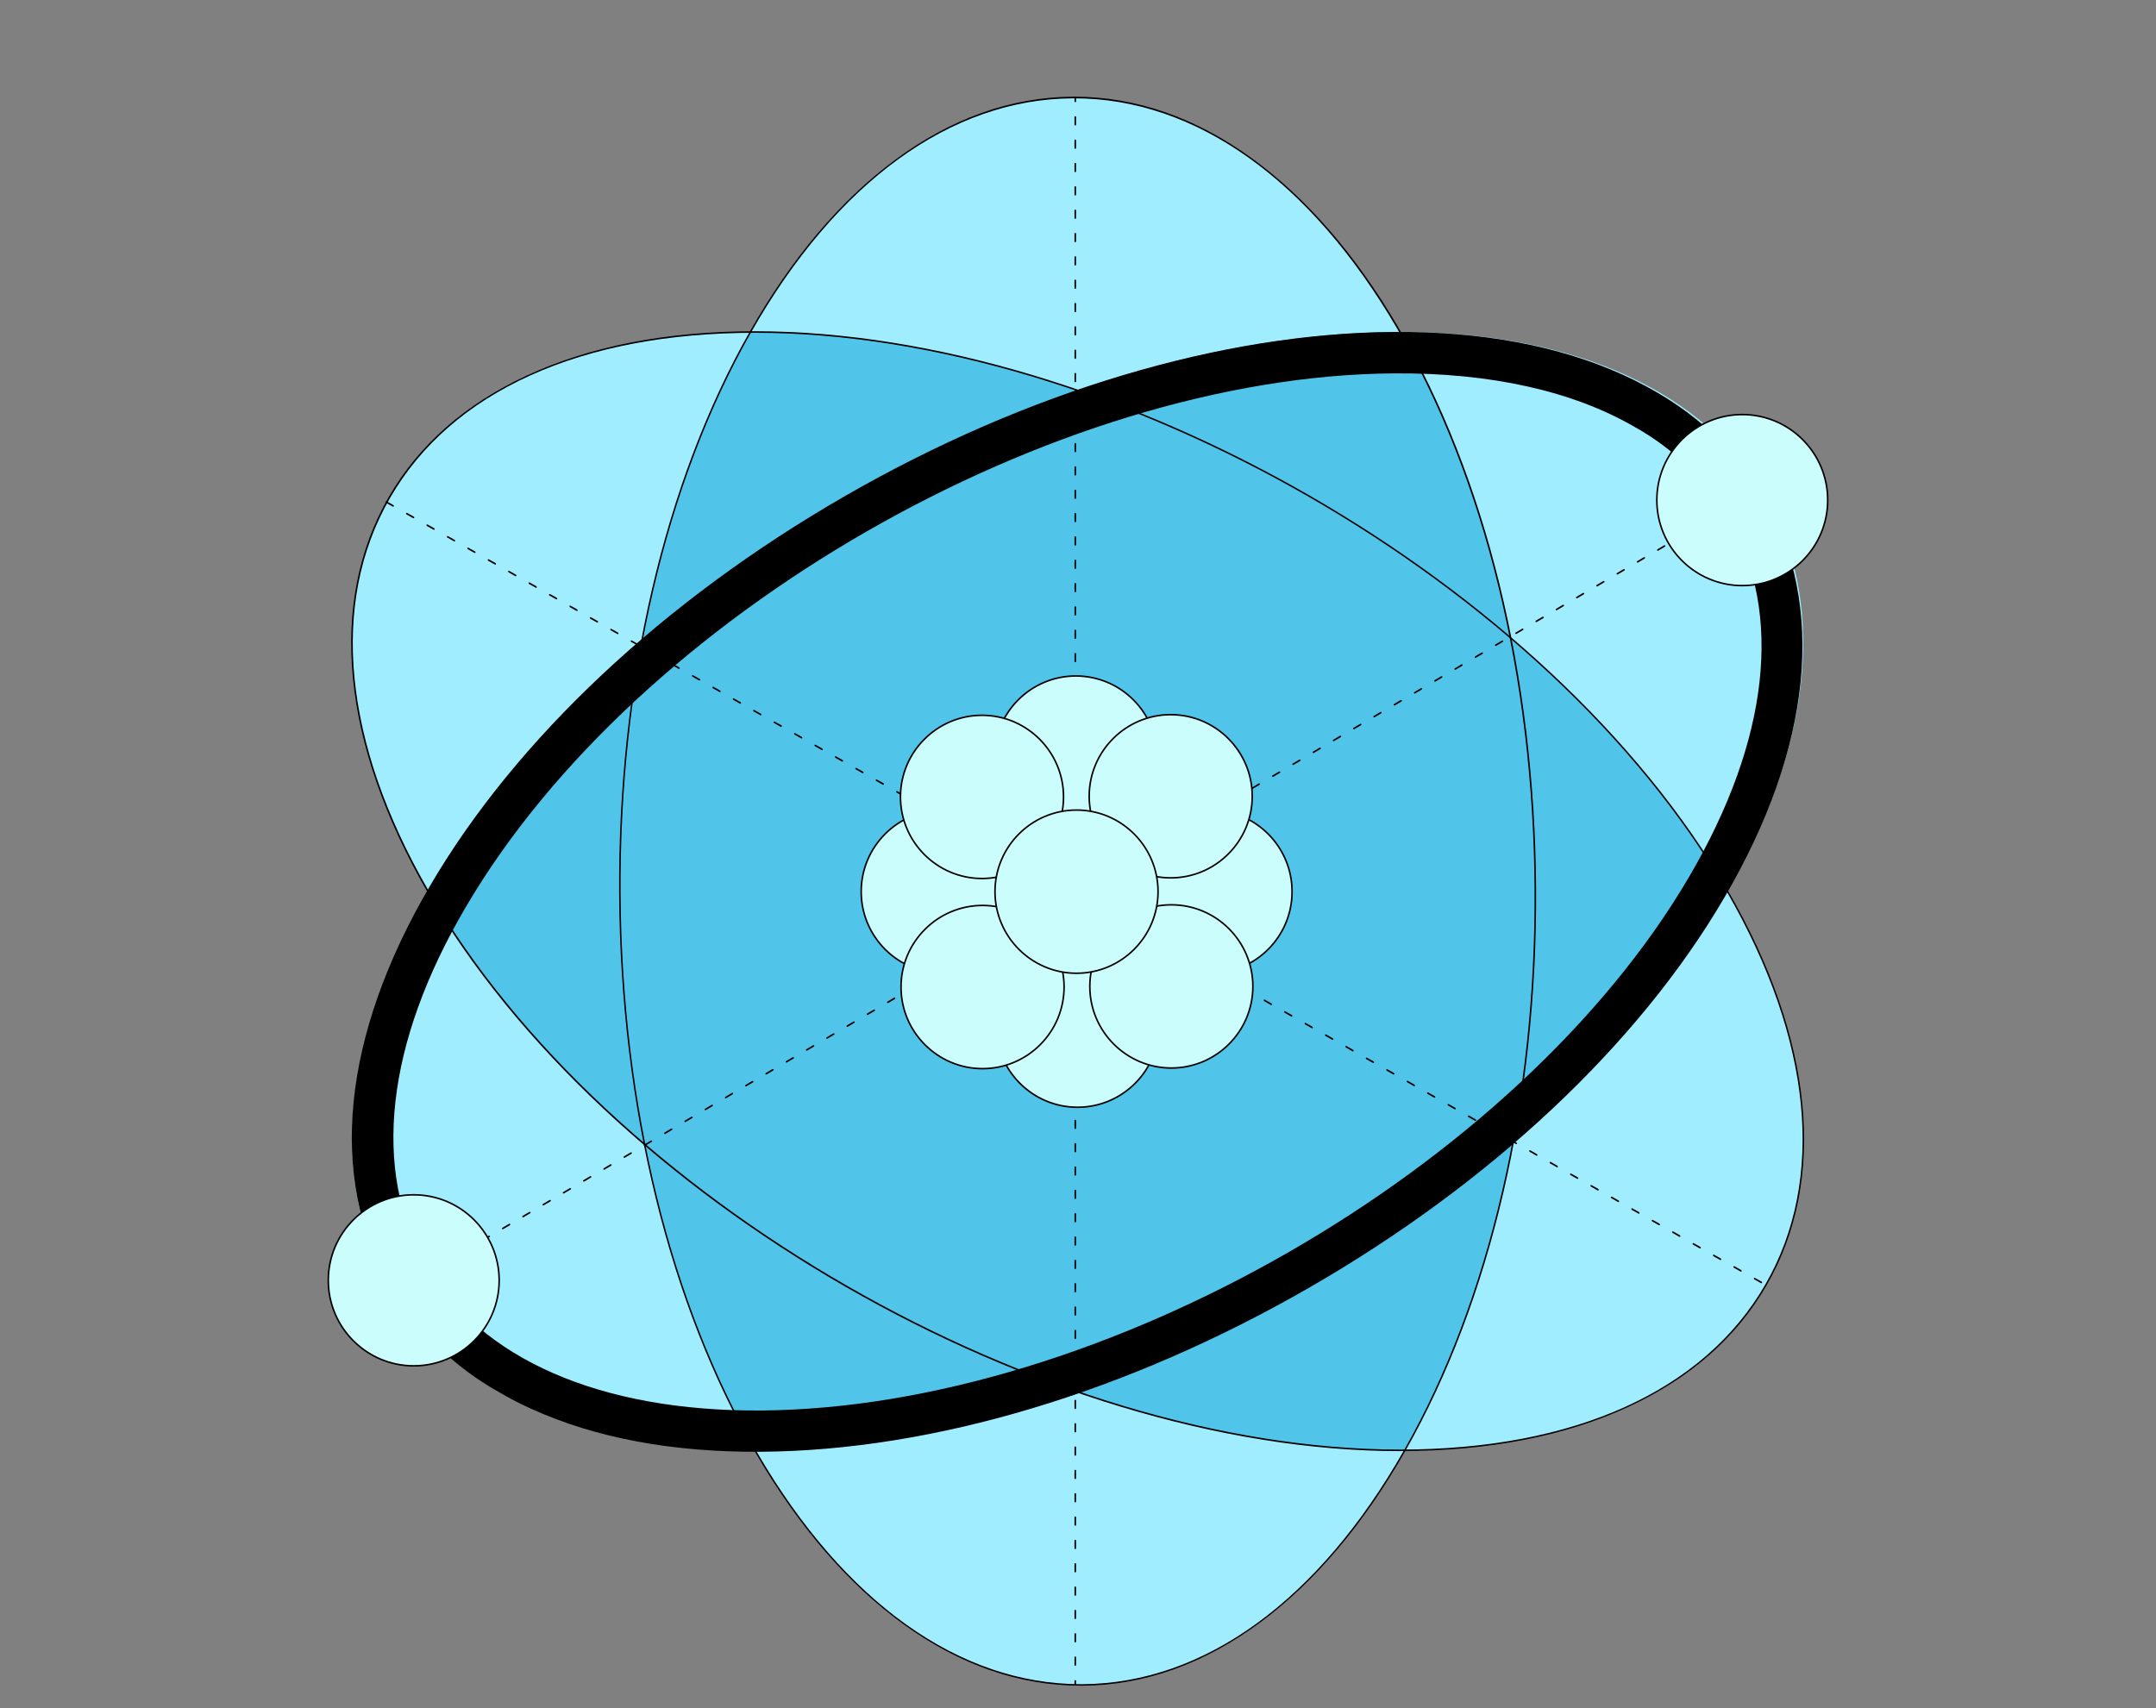
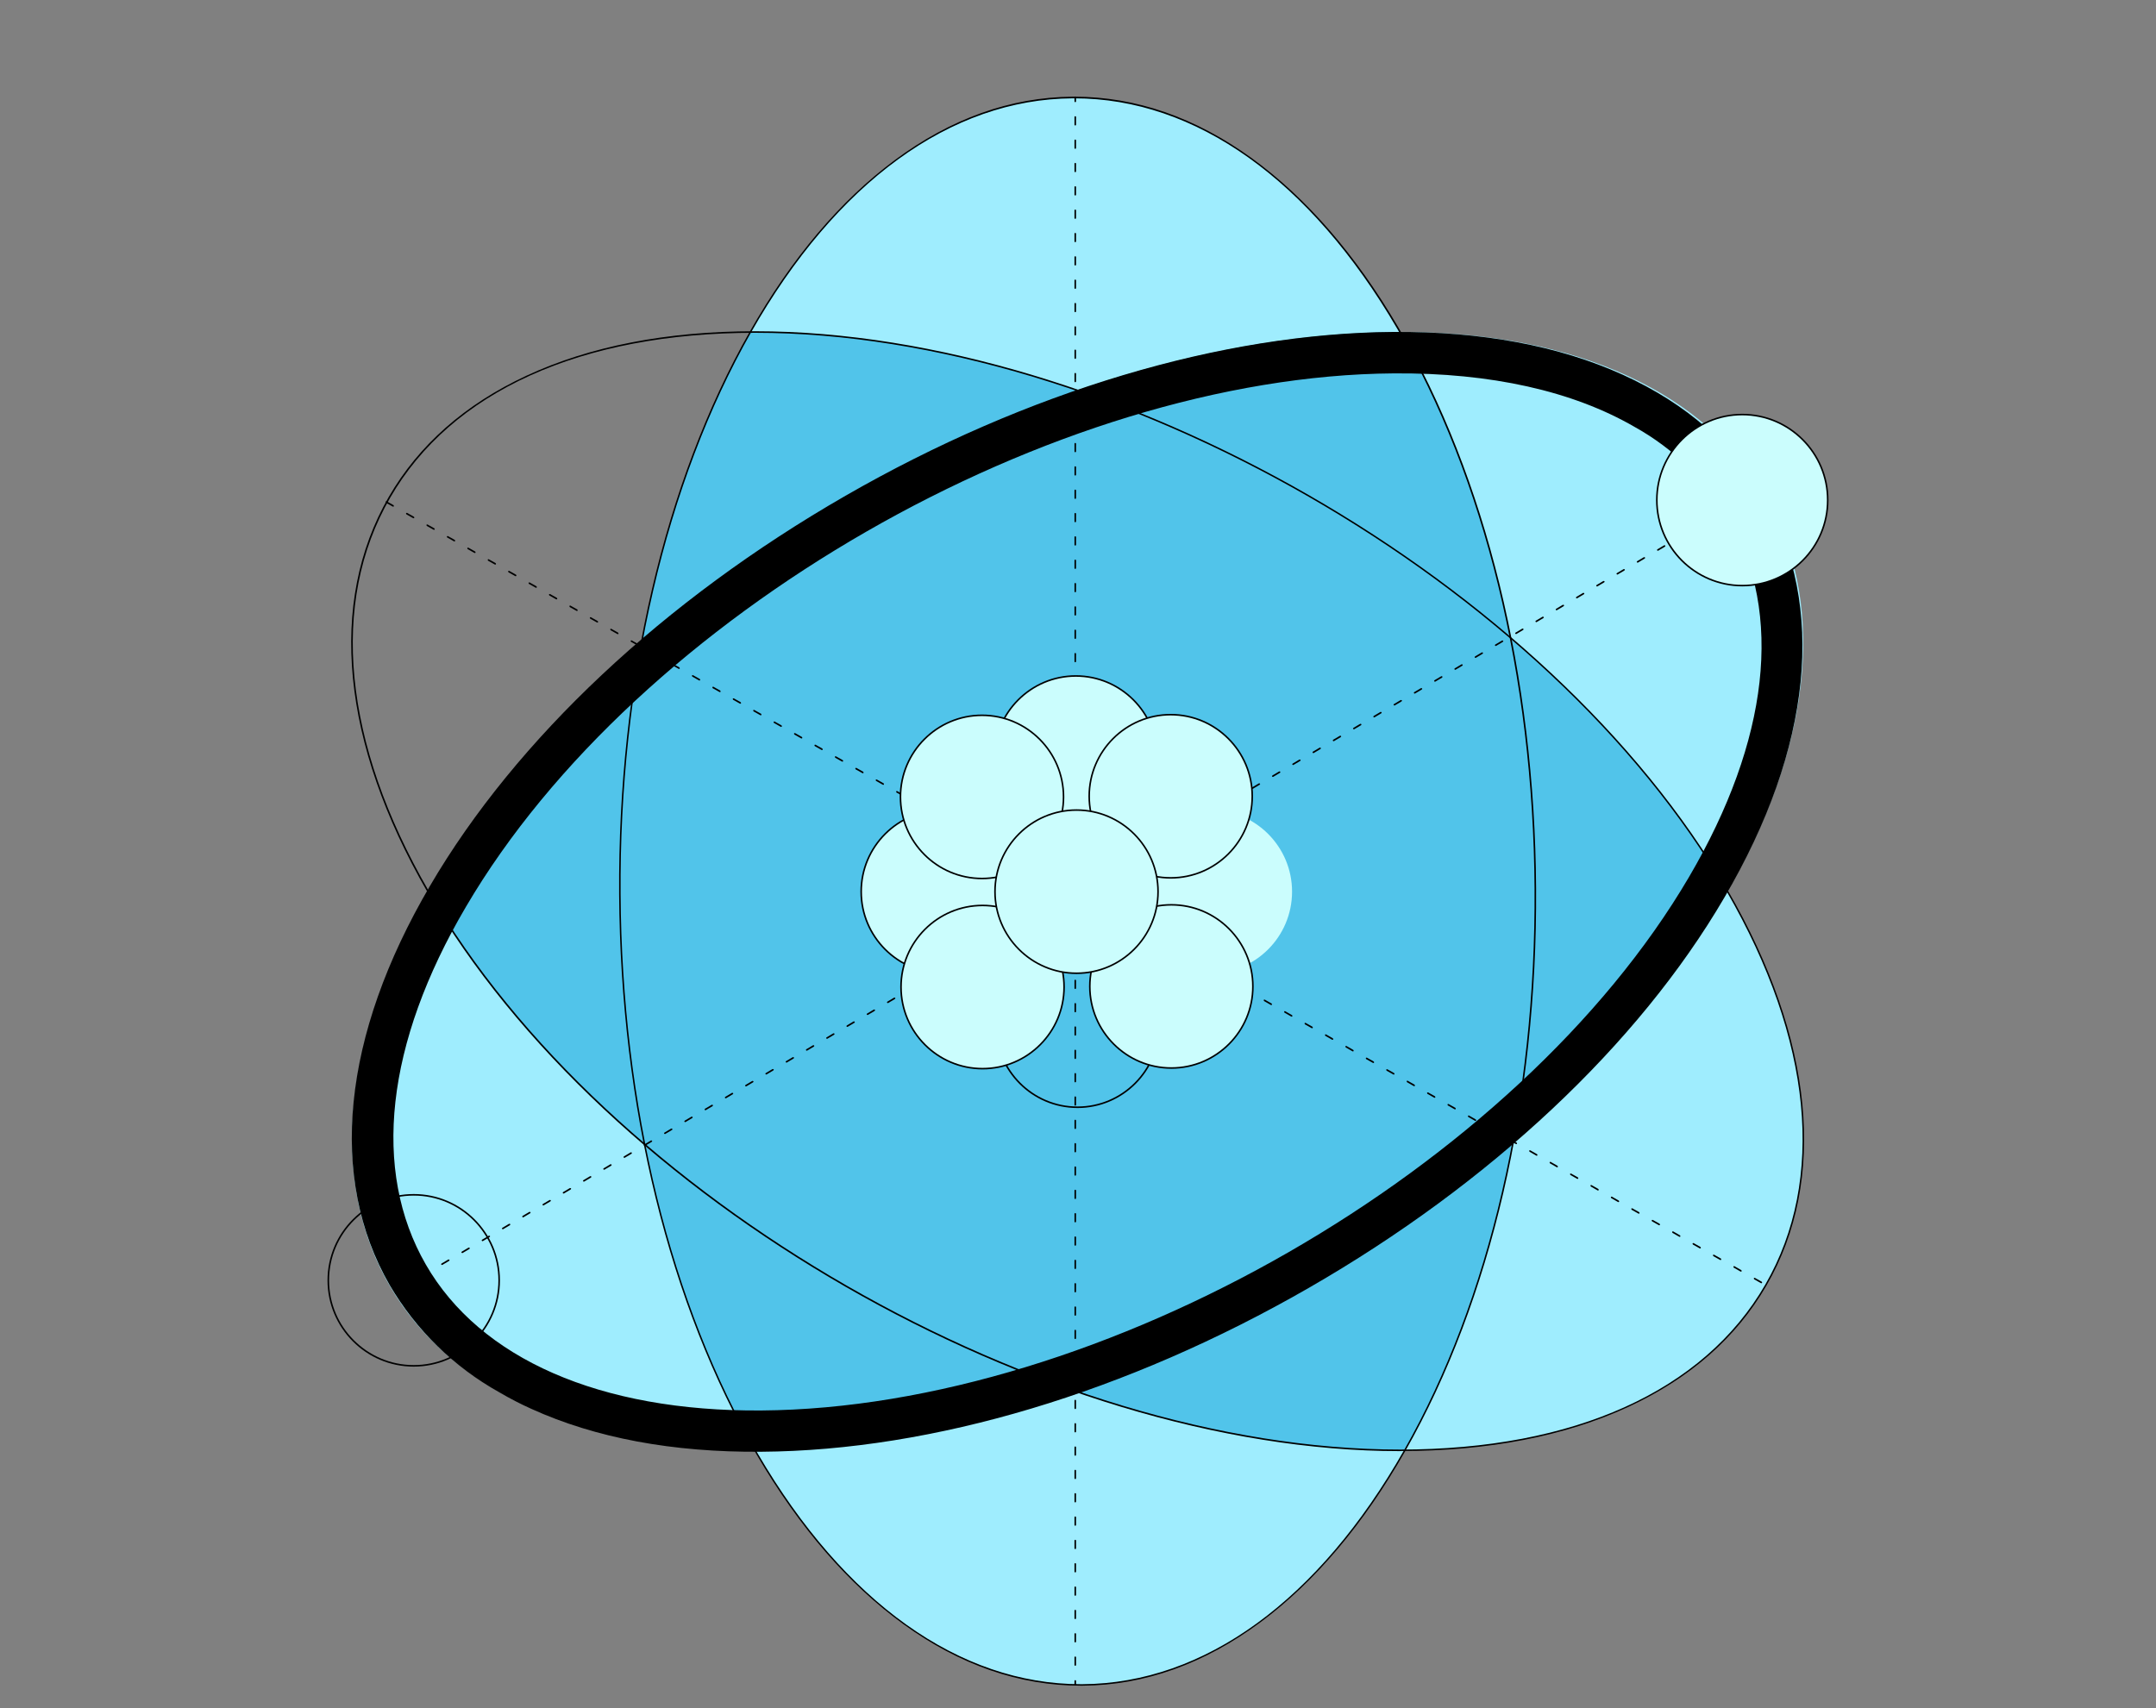
<svg xmlns="http://www.w3.org/2000/svg" width="270" height="214" viewBox="0 0 270 214" fill="none">
  <rect x="0" y="0" width="270" height="214" fill="#808080" stroke="none" />
  <g clip-path="url(#clip0_24906_236402)">
-     <path d="M80.433 80.113C69.41 89.589 60.112 100.292 53.576 111.622C31.373 73.118 49.461 41.855 93.975 41.59C87.596 52.842 83.079 66.046 80.433 80.113Z" fill="#9FEDFE" />
    <path d="M175.928 181.674C182.316 170.442 186.823 157.218 189.469 143.141C200.492 133.665 209.791 122.962 216.326 111.622C238.539 150.145 220.441 181.399 175.928 181.674Z" fill="#9FEDFE" />
    <path d="M175.34 41.59C162.347 41.59 148.541 44.209 134.951 48.879C121.361 44.209 107.565 41.59 94.562 41.59H93.975L94.269 41.07C116.569 2.39 152.882 2.616 175.34 41.59Z" fill="#9FEDFE" />
    <path d="M175.663 182.184C153.352 220.864 117.05 220.638 94.582 181.673C107.575 181.673 121.38 179.044 134.971 174.375C148.561 179.044 162.406 181.673 175.369 181.673H175.947L175.663 182.184Z" fill="#9FEDFE" />
    <path d="M175.927 181.674H175.349C162.347 181.674 148.541 179.045 134.951 174.375C121.361 179.045 107.516 181.674 94.562 181.674C88.125 170.51 83.52 157.385 80.747 143.416C76.68 122.521 76.582 101.047 80.433 80.113C83.079 66.046 87.596 52.812 93.975 41.59H94.562C107.565 41.59 121.361 44.209 134.951 48.879C148.541 44.209 162.386 41.59 175.339 41.59C181.777 52.744 186.382 65.879 189.155 79.848C193.212 100.743 193.319 122.217 189.469 143.151C186.823 157.218 182.316 170.442 175.927 181.674Z" fill="#51C4EA" />
    <path d="M94.562 181.674C49.627 181.674 31.275 150.282 53.576 111.622C60.18 123.07 69.596 133.871 80.747 143.416C83.559 157.385 88.125 170.559 94.562 181.674Z" fill="#9FEDFE" />
    <path d="M216.326 111.622C209.732 100.184 200.306 89.383 189.155 79.838C186.383 65.879 181.777 52.744 175.34 41.58C220.285 41.58 238.637 72.942 216.326 111.622Z" fill="#9FEDFE" />
    <path d="M216.326 111.622C209.79 122.962 200.492 133.664 189.469 143.141C173.399 156.865 154.91 167.459 134.951 174.375C121.361 179.045 107.516 181.674 94.562 181.674C88.125 170.51 83.52 157.384 80.747 143.415C69.596 133.87 60.17 123.07 53.576 111.622C60.112 100.291 69.41 89.589 80.433 80.113C96.512 66.408 115.002 55.834 134.951 48.918C148.541 44.248 162.386 41.629 175.34 41.629C181.777 52.783 186.382 65.918 189.155 79.887C200.306 89.383 209.732 100.184 216.326 111.622Z" fill="#51C4EA" />
    <path d="M175.35 181.772C130.464 181.772 75.799 150.331 53.498 111.681C42.759 93.052 41.044 75.502 48.677 62.259C52.43 55.755 58.231 50.634 65.922 47.064C73.878 43.365 83.51 41.492 94.553 41.492C139.449 41.492 194.113 72.942 216.404 111.583C227.153 130.211 228.868 147.771 221.225 161.014C217.472 167.518 211.672 172.629 203.98 176.2C196.024 179.898 186.382 181.762 175.34 181.762L175.35 181.772ZM94.563 41.688C72.771 41.688 56.535 49.026 48.854 62.357C41.25 75.541 42.965 93.022 53.674 111.583C75.946 150.174 130.532 181.576 175.35 181.576C197.151 181.576 213.386 174.238 221.068 160.916C228.672 147.732 226.957 130.251 216.248 111.681C193.986 73.089 139.4 41.688 94.563 41.688Z" fill="black" />
    <path d="M135.362 211.152C127.68 211.152 120.204 208.562 113.159 203.461C106.291 198.488 100.108 191.346 94.778 182.243C83.823 163.516 77.699 138.569 77.533 111.995C77.366 85.42 83.177 60.395 93.896 41.541C99.109 32.369 105.203 25.148 112.013 20.087C119.058 14.848 126.563 12.17 134.324 12.111C134.392 12.111 134.471 12.111 134.539 12.111C142.221 12.111 149.697 14.701 156.742 19.802C163.611 24.776 169.793 31.917 175.124 41.021C186.078 59.748 192.202 84.694 192.369 111.269C192.535 137.843 186.725 162.858 176.006 181.723C170.793 190.895 164.698 198.115 157.889 203.177C150.834 208.415 143.328 211.103 135.568 211.152C135.499 211.152 135.421 211.152 135.352 211.152H135.362ZM134.539 12.317C134.471 12.317 134.402 12.317 134.324 12.317C119.048 12.415 104.743 22.824 94.053 41.639C83.353 60.474 77.552 85.459 77.719 111.995C77.885 138.53 84 163.447 94.934 182.145C105.811 200.734 120.155 210.956 135.352 210.966H135.568C150.844 210.868 165.149 200.459 175.839 181.644C186.539 162.809 192.339 137.824 192.173 111.288C192.006 84.753 185.892 59.836 174.957 41.139C164.091 22.539 149.736 12.317 134.539 12.317Z" fill="black" />
    <path d="M62.531 174.405C56.848 171.236 52.106 166.606 48.814 160.995C41.044 147.526 42.837 129.76 53.85 110.965C64.628 92.542 83.127 75.188 105.879 62.102C128.631 49.016 152.989 41.737 174.467 41.58C185.539 41.502 195.22 43.307 203.235 46.946C211.25 50.586 217.109 55.775 220.96 62.436C228.73 75.905 226.947 93.67 215.924 112.466C205.146 130.888 186.646 148.242 163.895 161.328C141.143 174.415 116.873 181.703 95.317 181.85C84.244 181.939 74.573 180.124 66.558 176.484C65.177 175.866 63.835 175.17 62.531 174.405ZM204.695 53.47C196.974 48.996 186.725 46.681 174.555 46.77C131.913 47.074 79.776 77.052 58.347 113.594C48.285 130.702 46.541 146.623 53.331 158.405C60.121 170.187 75.112 176.818 95.317 176.681C137.968 176.367 190.095 146.388 211.524 109.846C221.558 92.738 223.341 76.827 216.541 65.035C213.69 60.189 209.604 56.197 204.695 53.47Z" fill="black" />
    <path d="M134.657 12.798C134.598 12.798 134.559 12.759 134.559 12.7V12.209C134.559 12.151 134.598 12.111 134.657 12.111C134.715 12.111 134.755 12.151 134.755 12.209V12.7C134.755 12.759 134.715 12.798 134.657 12.798Z" fill="black" />
    <path d="M134.657 208.661C134.598 208.661 134.559 208.621 134.559 208.563V207.591C134.559 207.533 134.598 207.493 134.657 207.493C134.715 207.493 134.755 207.533 134.755 207.591V208.563C134.755 208.621 134.715 208.661 134.657 208.661ZM134.657 205.737C134.598 205.737 134.559 205.698 134.559 205.639V204.668C134.559 204.609 134.598 204.57 134.657 204.57C134.715 204.57 134.755 204.609 134.755 204.668V205.639C134.755 205.698 134.715 205.737 134.657 205.737ZM134.657 202.814C134.598 202.814 134.559 202.775 134.559 202.716V201.745C134.559 201.686 134.598 201.647 134.657 201.647C134.715 201.647 134.755 201.686 134.755 201.745V202.716C134.755 202.775 134.715 202.814 134.657 202.814ZM134.657 199.891C134.598 199.891 134.559 199.851 134.559 199.793V198.821C134.559 198.763 134.598 198.723 134.657 198.723C134.715 198.723 134.755 198.763 134.755 198.821V199.793C134.755 199.851 134.715 199.891 134.657 199.891ZM134.657 196.967C134.598 196.967 134.559 196.928 134.559 196.869V195.898C134.559 195.839 134.598 195.8 134.657 195.8C134.715 195.8 134.755 195.839 134.755 195.898V196.869C134.755 196.928 134.715 196.967 134.657 196.967ZM134.657 194.044C134.598 194.044 134.559 194.005 134.559 193.946V192.975C134.559 192.916 134.598 192.877 134.657 192.877C134.715 192.877 134.755 192.916 134.755 192.975V193.946C134.755 194.005 134.715 194.044 134.657 194.044ZM134.657 191.121C134.598 191.121 134.559 191.081 134.559 191.023V190.051C134.559 189.993 134.598 189.953 134.657 189.953C134.715 189.953 134.755 189.993 134.755 190.051V191.023C134.755 191.081 134.715 191.121 134.657 191.121ZM134.657 188.197C134.598 188.197 134.559 188.158 134.559 188.099V187.128C134.559 187.069 134.598 187.03 134.657 187.03C134.715 187.03 134.755 187.069 134.755 187.128V188.099C134.755 188.158 134.715 188.197 134.657 188.197ZM134.657 185.274C134.598 185.274 134.559 185.235 134.559 185.176V184.205C134.559 184.146 134.598 184.107 134.657 184.107C134.715 184.107 134.755 184.146 134.755 184.205V185.176C134.755 185.235 134.715 185.274 134.657 185.274ZM134.657 182.351C134.598 182.351 134.559 182.312 134.559 182.253V181.281C134.559 181.223 134.598 181.183 134.657 181.183C134.715 181.183 134.755 181.223 134.755 181.281V182.253C134.755 182.312 134.715 182.351 134.657 182.351ZM134.657 179.427C134.598 179.427 134.559 179.388 134.559 179.329V178.358C134.559 178.299 134.598 178.26 134.657 178.26C134.715 178.26 134.755 178.299 134.755 178.358V179.329C134.755 179.388 134.715 179.427 134.657 179.427ZM134.657 176.504C134.598 176.504 134.559 176.465 134.559 176.406V175.435C134.559 175.376 134.598 175.337 134.657 175.337C134.715 175.337 134.755 175.376 134.755 175.435V176.406C134.755 176.465 134.715 176.504 134.657 176.504ZM134.657 173.581C134.598 173.581 134.559 173.542 134.559 173.483V172.512C134.559 172.453 134.598 172.413 134.657 172.413C134.715 172.413 134.755 172.453 134.755 172.512V173.483C134.755 173.542 134.715 173.581 134.657 173.581ZM134.657 170.657C134.598 170.657 134.559 170.618 134.559 170.559V169.588C134.559 169.529 134.598 169.49 134.657 169.49C134.715 169.49 134.755 169.529 134.755 169.588V170.559C134.755 170.618 134.715 170.657 134.657 170.657ZM134.657 167.734C134.598 167.734 134.559 167.695 134.559 167.636V166.665C134.559 166.606 134.598 166.567 134.657 166.567C134.715 166.567 134.755 166.606 134.755 166.665V167.636C134.755 167.695 134.715 167.734 134.657 167.734ZM134.657 164.811C134.598 164.811 134.559 164.772 134.559 164.713V163.742C134.559 163.683 134.598 163.643 134.657 163.643C134.715 163.643 134.755 163.683 134.755 163.742V164.713C134.755 164.772 134.715 164.811 134.657 164.811ZM134.657 161.888C134.598 161.888 134.559 161.848 134.559 161.789V160.818C134.559 160.759 134.598 160.72 134.657 160.72C134.715 160.72 134.755 160.759 134.755 160.818V161.789C134.755 161.848 134.715 161.888 134.657 161.888ZM134.657 158.964C134.598 158.964 134.559 158.925 134.559 158.866V157.895C134.559 157.836 134.598 157.797 134.657 157.797C134.715 157.797 134.755 157.836 134.755 157.895V158.866C134.755 158.925 134.715 158.964 134.657 158.964ZM134.657 156.041C134.598 156.041 134.559 156.002 134.559 155.943V154.972C134.559 154.913 134.598 154.874 134.657 154.874C134.715 154.874 134.755 154.913 134.755 154.972V155.943C134.755 156.002 134.715 156.041 134.657 156.041ZM134.657 153.118C134.598 153.118 134.559 153.078 134.559 153.019V152.048C134.559 151.989 134.598 151.95 134.657 151.95C134.715 151.95 134.755 151.989 134.755 152.048V153.019C134.755 153.078 134.715 153.118 134.657 153.118ZM134.657 150.194C134.598 150.194 134.559 150.155 134.559 150.096V149.125C134.559 149.066 134.598 149.027 134.657 149.027C134.715 149.027 134.755 149.066 134.755 149.125V150.096C134.755 150.155 134.715 150.194 134.657 150.194ZM134.657 147.271C134.598 147.271 134.559 147.232 134.559 147.173V146.202C134.559 146.143 134.598 146.104 134.657 146.104C134.715 146.104 134.755 146.143 134.755 146.202V147.173C134.755 147.232 134.715 147.271 134.657 147.271ZM134.657 144.348C134.598 144.348 134.559 144.308 134.559 144.25V143.278C134.559 143.219 134.598 143.18 134.657 143.18C134.715 143.18 134.755 143.219 134.755 143.278V144.25C134.755 144.308 134.715 144.348 134.657 144.348ZM134.657 141.424C134.598 141.424 134.559 141.385 134.559 141.326V140.355C134.559 140.296 134.598 140.257 134.657 140.257C134.715 140.257 134.755 140.296 134.755 140.355V141.326C134.755 141.385 134.715 141.424 134.657 141.424ZM134.657 138.501C134.598 138.501 134.559 138.462 134.559 138.403V137.432C134.559 137.373 134.598 137.334 134.657 137.334C134.715 137.334 134.755 137.373 134.755 137.432V138.403C134.755 138.462 134.715 138.501 134.657 138.501ZM134.657 135.578C134.598 135.578 134.559 135.538 134.559 135.48V134.508C134.559 134.45 134.598 134.41 134.657 134.41C134.715 134.41 134.755 134.45 134.755 134.508V135.48C134.755 135.538 134.715 135.578 134.657 135.578ZM134.657 132.654C134.598 132.654 134.559 132.615 134.559 132.556V131.585C134.559 131.526 134.598 131.487 134.657 131.487C134.715 131.487 134.755 131.526 134.755 131.585V132.556C134.755 132.615 134.715 132.654 134.657 132.654ZM134.657 129.731C134.598 129.731 134.559 129.692 134.559 129.633V128.662C134.559 128.603 134.598 128.564 134.657 128.564C134.715 128.564 134.755 128.603 134.755 128.662V129.633C134.755 129.692 134.715 129.731 134.657 129.731ZM134.657 126.808C134.598 126.808 134.559 126.768 134.559 126.71V125.738C134.559 125.68 134.598 125.64 134.657 125.64C134.715 125.64 134.755 125.68 134.755 125.738V126.71C134.755 126.768 134.715 126.808 134.657 126.808ZM134.657 123.884C134.598 123.884 134.559 123.845 134.559 123.786V122.815C134.559 122.756 134.598 122.717 134.657 122.717C134.715 122.717 134.755 122.756 134.755 122.815V123.786C134.755 123.845 134.715 123.884 134.657 123.884ZM134.657 120.961C134.598 120.961 134.559 120.922 134.559 120.863V119.892C134.559 119.833 134.598 119.794 134.657 119.794C134.715 119.794 134.755 119.833 134.755 119.892V120.863C134.755 120.922 134.715 120.961 134.657 120.961ZM134.657 118.038C134.598 118.038 134.559 117.999 134.559 117.94V116.968C134.559 116.91 134.598 116.87 134.657 116.87C134.715 116.87 134.755 116.91 134.755 116.968V117.94C134.755 117.999 134.715 118.038 134.657 118.038ZM134.657 115.114C134.598 115.114 134.559 115.075 134.559 115.016V114.045C134.559 113.986 134.598 113.947 134.657 113.947C134.715 113.947 134.755 113.986 134.755 114.045V115.016C134.755 115.075 134.715 115.114 134.657 115.114ZM134.657 112.191C134.598 112.191 134.559 112.152 134.559 112.093V111.122C134.559 111.063 134.598 111.024 134.657 111.024C134.715 111.024 134.755 111.063 134.755 111.122V112.093C134.755 112.152 134.715 112.191 134.657 112.191ZM134.657 109.268C134.598 109.268 134.559 109.229 134.559 109.17V108.199C134.559 108.14 134.598 108.1 134.657 108.1C134.715 108.1 134.755 108.14 134.755 108.199V109.17C134.755 109.229 134.715 109.268 134.657 109.268ZM134.657 106.344C134.598 106.344 134.559 106.305 134.559 106.246V105.275C134.559 105.216 134.598 105.177 134.657 105.177C134.715 105.177 134.755 105.216 134.755 105.275V106.246C134.755 106.305 134.715 106.344 134.657 106.344ZM134.657 103.421C134.598 103.421 134.559 103.382 134.559 103.323V102.352C134.559 102.293 134.598 102.254 134.657 102.254C134.715 102.254 134.755 102.293 134.755 102.352V103.323C134.755 103.382 134.715 103.421 134.657 103.421ZM134.657 100.498C134.598 100.498 134.559 100.459 134.559 100.4V99.429C134.559 99.37 134.598 99.331 134.657 99.331C134.715 99.331 134.755 99.37 134.755 99.429V100.4C134.755 100.459 134.715 100.498 134.657 100.498ZM134.657 97.575C134.598 97.575 134.559 97.535 134.559 97.476V96.505C134.559 96.446 134.598 96.407 134.657 96.407C134.715 96.407 134.755 96.446 134.755 96.505V97.476C134.755 97.535 134.715 97.575 134.657 97.575ZM134.657 94.651C134.598 94.651 134.559 94.612 134.559 94.553V93.582C134.559 93.523 134.598 93.484 134.657 93.484C134.715 93.484 134.755 93.523 134.755 93.582V94.553C134.755 94.612 134.715 94.651 134.657 94.651ZM134.657 91.728C134.598 91.728 134.559 91.689 134.559 91.63V90.659C134.559 90.6 134.598 90.561 134.657 90.561C134.715 90.561 134.755 90.6 134.755 90.659V91.63C134.755 91.689 134.715 91.728 134.657 91.728ZM134.657 88.805C134.598 88.805 134.559 88.765 134.559 88.707V87.735C134.559 87.676 134.598 87.637 134.657 87.637C134.715 87.637 134.755 87.676 134.755 87.735V88.707C134.755 88.765 134.715 88.805 134.657 88.805ZM134.657 85.881C134.598 85.881 134.559 85.842 134.559 85.783V84.812C134.559 84.753 134.598 84.714 134.657 84.714C134.715 84.714 134.755 84.753 134.755 84.812V85.783C134.755 85.842 134.715 85.881 134.657 85.881ZM134.657 82.958C134.598 82.958 134.559 82.919 134.559 82.86V81.889C134.559 81.83 134.598 81.791 134.657 81.791C134.715 81.791 134.755 81.83 134.755 81.889V82.86C134.755 82.919 134.715 82.958 134.657 82.958ZM134.657 80.035C134.598 80.035 134.559 79.995 134.559 79.936V78.965C134.559 78.906 134.598 78.867 134.657 78.867C134.715 78.867 134.755 78.906 134.755 78.965V79.936C134.755 79.995 134.715 80.035 134.657 80.035ZM134.657 77.111C134.598 77.111 134.559 77.072 134.559 77.013V76.042C134.559 75.983 134.598 75.944 134.657 75.944C134.715 75.944 134.755 75.983 134.755 76.042V77.013C134.755 77.072 134.715 77.111 134.657 77.111ZM134.657 74.188C134.598 74.188 134.559 74.149 134.559 74.09V73.119C134.559 73.06 134.598 73.021 134.657 73.021C134.715 73.021 134.755 73.06 134.755 73.119V74.09C134.755 74.149 134.715 74.188 134.657 74.188ZM134.657 71.265C134.598 71.265 134.559 71.225 134.559 71.166V70.195C134.559 70.136 134.598 70.097 134.657 70.097C134.715 70.097 134.755 70.136 134.755 70.195V71.166C134.755 71.225 134.715 71.265 134.657 71.265ZM134.657 68.341C134.598 68.341 134.559 68.302 134.559 68.243V67.272C134.559 67.213 134.598 67.174 134.657 67.174C134.715 67.174 134.755 67.213 134.755 67.272V68.243C134.755 68.302 134.715 68.341 134.657 68.341ZM134.657 65.418C134.598 65.418 134.559 65.379 134.559 65.32V64.349C134.559 64.29 134.598 64.251 134.657 64.251C134.715 64.251 134.755 64.29 134.755 64.349V65.32C134.755 65.379 134.715 65.418 134.657 65.418ZM134.657 62.495C134.598 62.495 134.559 62.455 134.559 62.397V61.425C134.559 61.367 134.598 61.327 134.657 61.327C134.715 61.327 134.755 61.367 134.755 61.425V62.397C134.755 62.455 134.715 62.495 134.657 62.495ZM134.657 59.571C134.598 59.571 134.559 59.532 134.559 59.473V58.502C134.559 58.443 134.598 58.404 134.657 58.404C134.715 58.404 134.755 58.443 134.755 58.502V59.473C134.755 59.532 134.715 59.571 134.657 59.571ZM134.657 56.648C134.598 56.648 134.559 56.609 134.559 56.55V55.579C134.559 55.52 134.598 55.481 134.657 55.481C134.715 55.481 134.755 55.52 134.755 55.579V56.55C134.755 56.609 134.715 56.648 134.657 56.648ZM134.657 53.725C134.598 53.725 134.559 53.685 134.559 53.627V52.655C134.559 52.597 134.598 52.557 134.657 52.557C134.715 52.557 134.755 52.597 134.755 52.655V53.627C134.755 53.685 134.715 53.725 134.657 53.725ZM134.657 50.801C134.598 50.801 134.559 50.762 134.559 50.703V49.732C134.559 49.673 134.598 49.634 134.657 49.634C134.715 49.634 134.755 49.673 134.755 49.732V50.703C134.755 50.762 134.715 50.801 134.657 50.801ZM134.657 47.878C134.598 47.878 134.559 47.839 134.559 47.78V46.809C134.559 46.75 134.598 46.711 134.657 46.711C134.715 46.711 134.755 46.75 134.755 46.809V47.78C134.755 47.839 134.715 47.878 134.657 47.878ZM134.657 44.955C134.598 44.955 134.559 44.916 134.559 44.857V43.886C134.559 43.827 134.598 43.787 134.657 43.787C134.715 43.787 134.755 43.827 134.755 43.886V44.857C134.755 44.916 134.715 44.955 134.657 44.955ZM134.657 42.031C134.598 42.031 134.559 41.992 134.559 41.933V40.962C134.559 40.903 134.598 40.864 134.657 40.864C134.715 40.864 134.755 40.903 134.755 40.962V41.933C134.755 41.992 134.715 42.031 134.657 42.031ZM134.657 39.108C134.598 39.108 134.559 39.069 134.559 39.01V38.039C134.559 37.98 134.598 37.941 134.657 37.941C134.715 37.941 134.755 37.98 134.755 38.039V39.01C134.755 39.069 134.715 39.108 134.657 39.108ZM134.657 36.185C134.598 36.185 134.559 36.146 134.559 36.087V35.115C134.559 35.057 134.598 35.017 134.657 35.017C134.715 35.017 134.755 35.057 134.755 35.115V36.087C134.755 36.146 134.715 36.185 134.657 36.185ZM134.657 33.261C134.598 33.261 134.559 33.222 134.559 33.163V32.192C134.559 32.133 134.598 32.094 134.657 32.094C134.715 32.094 134.755 32.133 134.755 32.192V33.163C134.755 33.222 134.715 33.261 134.657 33.261ZM134.657 30.338C134.598 30.338 134.559 30.299 134.559 30.24V29.269C134.559 29.21 134.598 29.171 134.657 29.171C134.715 29.171 134.755 29.21 134.755 29.269V30.24C134.755 30.299 134.715 30.338 134.657 30.338ZM134.657 27.415C134.598 27.415 134.559 27.376 134.559 27.317V26.346C134.559 26.287 134.598 26.247 134.657 26.247C134.715 26.247 134.755 26.287 134.755 26.346V27.317C134.755 27.376 134.715 27.415 134.657 27.415ZM134.657 24.491C134.598 24.491 134.559 24.452 134.559 24.393V23.422C134.559 23.363 134.598 23.324 134.657 23.324C134.715 23.324 134.755 23.363 134.755 23.422V24.393C134.755 24.452 134.715 24.491 134.657 24.491ZM134.657 21.568C134.598 21.568 134.559 21.529 134.559 21.47V20.499C134.559 20.44 134.598 20.401 134.657 20.401C134.715 20.401 134.755 20.44 134.755 20.499V21.47C134.755 21.529 134.715 21.568 134.657 21.568ZM134.657 18.645C134.598 18.645 134.559 18.606 134.559 18.547V17.576C134.559 17.517 134.598 17.477 134.657 17.477C134.715 17.477 134.755 17.517 134.755 17.576V18.547C134.755 18.606 134.715 18.645 134.657 18.645ZM134.657 15.722C134.598 15.722 134.559 15.682 134.559 15.623V14.652C134.559 14.593 134.598 14.554 134.657 14.554C134.715 14.554 134.755 14.593 134.755 14.652V15.623C134.755 15.682 134.715 15.722 134.657 15.722Z" fill="black" />
    <path d="M134.657 211.142C134.598 211.142 134.559 211.103 134.559 211.044V210.554C134.559 210.495 134.598 210.456 134.657 210.456C134.715 210.456 134.755 210.495 134.755 210.554V211.044C134.755 211.103 134.715 211.142 134.657 211.142Z" fill="black" />
    <path d="M53.576 159.494C53.576 159.494 53.507 159.474 53.487 159.444C53.458 159.395 53.478 159.337 53.527 159.307L53.615 159.258C53.615 159.258 53.723 159.248 53.752 159.297C53.781 159.346 53.762 159.405 53.713 159.435L53.625 159.484C53.625 159.484 53.595 159.494 53.576 159.494ZM55.349 158.454C55.349 158.454 55.281 158.434 55.261 158.405C55.231 158.356 55.251 158.297 55.3 158.267L56.143 157.767C56.143 157.767 56.251 157.757 56.28 157.806C56.309 157.855 56.29 157.914 56.241 157.944L55.398 158.444C55.398 158.444 55.369 158.454 55.349 158.454ZM57.887 156.963C57.887 156.963 57.818 156.943 57.799 156.914C57.769 156.865 57.789 156.806 57.838 156.776L58.681 156.276C58.681 156.276 58.788 156.266 58.818 156.315C58.847 156.364 58.828 156.423 58.779 156.453L57.936 156.953C57.936 156.953 57.907 156.963 57.887 156.963ZM60.425 155.472C60.425 155.472 60.356 155.452 60.336 155.422C60.307 155.373 60.327 155.315 60.376 155.285L61.218 154.785C61.218 154.785 61.326 154.775 61.355 154.824C61.385 154.873 61.365 154.932 61.316 154.961L60.474 155.462C60.474 155.462 60.444 155.472 60.425 155.472ZM62.962 153.98C62.962 153.98 62.894 153.961 62.874 153.931C62.845 153.882 62.864 153.823 62.913 153.794L63.756 153.294C63.756 153.294 63.864 153.284 63.893 153.333C63.923 153.382 63.903 153.441 63.854 153.47L63.011 153.971C63.011 153.971 62.982 153.98 62.962 153.98ZM65.5 152.489C65.5 152.489 65.432 152.47 65.412 152.44C65.383 152.391 65.402 152.332 65.451 152.303L66.294 151.803C66.294 151.803 66.402 151.793 66.431 151.842C66.46 151.891 66.441 151.95 66.392 151.979L65.549 152.48C65.549 152.48 65.52 152.489 65.5 152.489ZM68.038 150.998C68.038 150.998 67.969 150.979 67.95 150.949C67.92 150.9 67.94 150.841 67.989 150.812L68.832 150.312C68.832 150.312 68.939 150.302 68.969 150.351C68.998 150.4 68.978 150.459 68.93 150.488L68.087 150.988C68.087 150.988 68.058 150.998 68.038 150.998ZM70.576 149.507C70.576 149.507 70.507 149.488 70.487 149.458C70.458 149.409 70.478 149.35 70.527 149.321L71.369 148.82C71.369 148.82 71.477 148.811 71.507 148.86C71.536 148.909 71.516 148.968 71.467 148.997L70.625 149.497C70.625 149.497 70.595 149.507 70.576 149.507ZM73.113 148.016C73.113 148.016 73.045 147.996 73.025 147.967C72.996 147.918 73.015 147.859 73.064 147.83L73.907 147.329C73.907 147.329 74.015 147.32 74.044 147.369C74.074 147.418 74.054 147.477 74.005 147.506L73.162 148.006C73.162 148.006 73.133 148.016 73.113 148.016ZM75.651 146.525C75.651 146.525 75.583 146.505 75.563 146.476C75.534 146.427 75.553 146.368 75.602 146.339L76.445 145.838C76.445 145.838 76.553 145.829 76.582 145.878C76.611 145.927 76.592 145.985 76.543 146.015L75.7 146.515C75.7 146.515 75.671 146.525 75.651 146.525ZM78.189 145.034C78.189 145.034 78.12 145.014 78.101 144.985C78.071 144.936 78.091 144.877 78.14 144.848L78.983 144.347C78.983 144.347 79.09 144.337 79.12 144.386C79.149 144.436 79.13 144.494 79.081 144.524L78.238 145.024C78.238 145.024 78.209 145.034 78.189 145.034ZM80.727 143.543C80.727 143.543 80.658 143.523 80.638 143.494C80.609 143.445 80.629 143.386 80.678 143.356L81.52 142.856C81.52 142.856 81.628 142.846 81.657 142.895C81.687 142.944 81.667 143.003 81.618 143.033L80.776 143.533C80.776 143.533 80.746 143.543 80.727 143.543ZM83.264 142.052C83.264 142.052 83.196 142.032 83.176 142.003C83.147 141.954 83.166 141.895 83.216 141.865L84.058 141.365C84.058 141.365 84.166 141.355 84.195 141.404C84.225 141.453 84.205 141.512 84.156 141.542L83.313 142.042C83.313 142.042 83.284 142.052 83.264 142.052ZM85.802 140.561C85.802 140.561 85.734 140.541 85.714 140.512C85.685 140.463 85.704 140.404 85.753 140.374L86.596 139.874C86.596 139.874 86.704 139.864 86.733 139.913C86.762 139.962 86.743 140.021 86.694 140.051L85.851 140.551C85.851 140.551 85.822 140.561 85.802 140.561ZM88.34 139.07C88.34 139.07 88.271 139.05 88.252 139.021C88.222 138.971 88.242 138.913 88.291 138.883L89.134 138.383C89.134 138.383 89.241 138.373 89.271 138.422C89.3 138.471 89.281 138.53 89.232 138.559L88.389 139.06C88.389 139.06 88.36 139.07 88.34 139.07ZM90.878 137.578C90.878 137.578 90.809 137.559 90.79 137.529C90.76 137.48 90.78 137.422 90.829 137.392L91.671 136.892C91.671 136.892 91.779 136.882 91.809 136.931C91.838 136.98 91.818 137.039 91.769 137.068L90.927 137.569C90.927 137.569 90.897 137.578 90.878 137.578ZM93.415 136.087C93.415 136.087 93.347 136.068 93.327 136.038C93.298 135.989 93.317 135.93 93.367 135.901L94.209 135.401C94.209 135.401 94.317 135.391 94.346 135.44C94.376 135.489 94.356 135.548 94.307 135.577L93.465 136.078C93.465 136.078 93.435 136.087 93.415 136.087ZM95.953 134.596C95.953 134.596 95.885 134.577 95.865 134.547C95.836 134.498 95.855 134.439 95.904 134.41L96.747 133.91C96.747 133.91 96.855 133.9 96.884 133.949C96.913 133.998 96.894 134.057 96.845 134.086L96.002 134.586C96.002 134.586 95.973 134.596 95.953 134.596ZM98.491 133.105C98.491 133.105 98.422 133.086 98.403 133.056C98.373 133.007 98.393 132.948 98.442 132.919L99.285 132.419C99.285 132.419 99.392 132.409 99.422 132.458C99.451 132.507 99.432 132.566 99.383 132.595L98.54 133.095C98.54 133.095 98.511 133.105 98.491 133.105ZM101.029 131.614C101.029 131.614 100.96 131.594 100.941 131.565C100.911 131.516 100.931 131.457 100.98 131.428L101.822 130.927C101.822 130.927 101.93 130.918 101.96 130.967C101.989 131.016 101.969 131.075 101.92 131.104L101.078 131.604C101.078 131.604 101.048 131.614 101.029 131.614ZM103.566 130.123C103.566 130.123 103.498 130.103 103.478 130.074C103.449 130.025 103.469 129.966 103.518 129.937L104.36 129.436C104.36 129.436 104.468 129.427 104.497 129.476C104.527 129.525 104.507 129.583 104.458 129.613L103.615 130.113C103.615 130.113 103.586 130.123 103.566 130.123ZM106.104 128.632C106.104 128.632 106.036 128.612 106.016 128.583C105.987 128.534 106.006 128.475 106.055 128.446L106.898 127.945C106.898 127.945 107.006 127.935 107.035 127.984C107.064 128.034 107.045 128.092 106.996 128.122L106.153 128.622C106.153 128.622 106.124 128.632 106.104 128.632ZM108.642 127.141C108.642 127.141 108.573 127.121 108.554 127.092C108.524 127.043 108.544 126.984 108.593 126.954L109.436 126.454C109.436 126.454 109.543 126.444 109.573 126.493C109.602 126.542 109.583 126.601 109.534 126.631L108.691 127.131C108.691 127.131 108.662 127.141 108.642 127.141ZM111.18 125.65C111.18 125.65 111.111 125.63 111.092 125.601C111.062 125.552 111.082 125.493 111.131 125.463L111.973 124.963C111.973 124.963 112.081 124.953 112.111 125.002C112.14 125.051 112.12 125.11 112.071 125.14L111.229 125.64C111.229 125.64 111.199 125.65 111.18 125.65ZM113.718 124.159C113.718 124.159 113.649 124.139 113.629 124.11C113.6 124.061 113.62 124.002 113.669 123.972L114.511 123.472C114.511 123.472 114.619 123.462 114.648 123.511C114.678 123.56 114.658 123.619 114.609 123.649L113.767 124.149C113.767 124.149 113.737 124.159 113.718 124.159ZM116.255 122.668C116.255 122.668 116.187 122.648 116.167 122.619C116.138 122.569 116.157 122.511 116.206 122.481L117.049 121.981C117.049 121.981 117.157 121.971 117.186 122.02C117.216 122.069 117.196 122.128 117.147 122.157L116.304 122.658C116.304 122.658 116.275 122.668 116.255 122.668ZM118.793 121.176C118.793 121.176 118.724 121.157 118.705 121.127C118.675 121.078 118.695 121.02 118.744 120.99L119.587 120.49C119.587 120.49 119.694 120.48 119.724 120.529C119.753 120.578 119.734 120.637 119.685 120.666L118.842 121.167C118.842 121.167 118.813 121.176 118.793 121.176ZM121.331 119.685C121.331 119.685 121.262 119.666 121.243 119.636C121.213 119.587 121.233 119.528 121.282 119.499L122.124 118.999C122.124 118.999 122.232 118.989 122.262 119.038C122.291 119.087 122.271 119.146 122.222 119.175L121.38 119.676C121.38 119.676 121.35 119.685 121.331 119.685ZM123.869 118.194C123.869 118.194 123.8 118.175 123.78 118.145C123.751 118.096 123.771 118.037 123.82 118.008L124.662 117.508C124.662 117.508 124.77 117.498 124.799 117.547C124.829 117.596 124.809 117.655 124.76 117.684L123.918 118.185C123.918 118.185 123.888 118.194 123.869 118.194ZM126.406 116.703C126.406 116.703 126.338 116.684 126.318 116.654C126.289 116.605 126.308 116.546 126.357 116.517L127.2 116.017C127.2 116.017 127.308 116.007 127.337 116.056C127.367 116.105 127.347 116.164 127.298 116.193L126.455 116.693C126.455 116.693 126.426 116.703 126.406 116.703ZM128.944 115.212C128.944 115.212 128.875 115.193 128.856 115.163C128.826 115.114 128.846 115.055 128.895 115.026L129.738 114.525C129.738 114.525 129.846 114.516 129.875 114.565C129.904 114.614 129.885 114.673 129.836 114.702L128.993 115.202C128.993 115.202 128.964 115.212 128.944 115.212ZM131.482 113.721C131.482 113.721 131.413 113.701 131.394 113.672C131.364 113.623 131.384 113.564 131.433 113.535L132.275 113.034C132.275 113.034 132.383 113.025 132.413 113.074C132.442 113.123 132.422 113.182 132.373 113.211L131.531 113.711C131.531 113.711 131.501 113.721 131.482 113.721ZM134.02 112.23C134.02 112.23 133.951 112.21 133.931 112.181C133.902 112.132 133.922 112.073 133.971 112.044L134.813 111.543C134.813 111.543 134.921 111.533 134.95 111.583C134.98 111.632 134.96 111.69 134.911 111.72L134.069 112.22C134.069 112.22 134.039 112.23 134.02 112.23ZM136.557 110.739C136.557 110.739 136.489 110.719 136.469 110.69C136.44 110.641 136.459 110.582 136.508 110.552L137.351 110.052C137.351 110.052 137.459 110.042 137.488 110.091C137.518 110.14 137.498 110.199 137.449 110.229L136.606 110.729C136.606 110.729 136.577 110.739 136.557 110.739ZM139.095 109.248C139.095 109.248 139.027 109.228 139.007 109.199C138.978 109.15 138.997 109.091 139.046 109.061L139.889 108.561C139.889 108.561 139.997 108.551 140.026 108.6C140.055 108.649 140.036 108.708 139.987 108.738L139.144 109.238C139.144 109.238 139.115 109.248 139.095 109.248ZM141.633 107.757C141.633 107.757 141.564 107.737 141.545 107.708C141.515 107.659 141.535 107.6 141.584 107.57L142.427 107.07C142.427 107.07 142.534 107.06 142.564 107.109C142.593 107.158 142.573 107.217 142.524 107.247L141.682 107.747C141.682 107.747 141.652 107.757 141.633 107.757ZM144.171 106.266C144.171 106.266 144.102 106.246 144.082 106.217C144.053 106.168 144.073 106.109 144.122 106.079L144.964 105.579C144.964 105.579 145.072 105.569 145.101 105.618C145.131 105.667 145.111 105.726 145.062 105.755L144.22 106.256C144.22 106.256 144.19 106.266 144.171 106.266ZM146.708 104.775C146.708 104.775 146.64 104.755 146.62 104.725C146.591 104.676 146.61 104.618 146.659 104.588L147.502 104.088C147.502 104.088 147.61 104.078 147.639 104.127C147.669 104.176 147.649 104.235 147.6 104.264L146.757 104.765C146.757 104.765 146.728 104.775 146.708 104.775ZM149.246 103.283C149.246 103.283 149.178 103.264 149.158 103.234C149.129 103.185 149.148 103.126 149.197 103.097L150.04 102.597C150.04 102.597 150.148 102.587 150.177 102.636C150.206 102.685 150.187 102.744 150.138 102.773L149.295 103.274C149.295 103.274 149.266 103.283 149.246 103.283ZM151.784 101.792C151.784 101.792 151.715 101.773 151.696 101.743C151.666 101.694 151.686 101.635 151.735 101.606L152.578 101.106C152.578 101.106 152.685 101.096 152.715 101.145C152.744 101.194 152.725 101.253 152.676 101.282L151.833 101.783C151.833 101.783 151.803 101.792 151.784 101.792ZM154.322 100.301C154.322 100.301 154.253 100.282 154.233 100.252C154.204 100.203 154.224 100.144 154.273 100.115L155.115 99.615C155.115 99.615 155.223 99.605 155.252 99.654C155.282 99.703 155.262 99.762 155.213 99.791L154.371 100.291C154.371 100.291 154.341 100.301 154.322 100.301ZM156.859 98.81C156.859 98.81 156.791 98.79 156.771 98.761C156.742 98.712 156.761 98.653 156.81 98.624L157.653 98.124C157.653 98.124 157.761 98.114 157.79 98.163C157.82 98.212 157.8 98.271 157.751 98.3L156.908 98.8C156.908 98.8 156.879 98.81 156.859 98.81ZM159.397 97.319C159.397 97.319 159.329 97.299 159.309 97.27C159.28 97.221 159.299 97.162 159.348 97.133L160.191 96.632C160.191 96.632 160.299 96.623 160.328 96.672C160.357 96.721 160.338 96.779 160.289 96.809L159.446 97.309C159.446 97.309 159.417 97.319 159.397 97.319ZM161.935 95.828C161.935 95.828 161.866 95.808 161.847 95.779C161.817 95.73 161.837 95.671 161.886 95.642L162.729 95.141C162.729 95.141 162.836 95.132 162.866 95.18C162.895 95.23 162.876 95.288 162.827 95.318L161.984 95.818C161.984 95.818 161.955 95.828 161.935 95.828ZM164.473 94.337C164.473 94.337 164.404 94.317 164.384 94.288C164.355 94.239 164.375 94.18 164.424 94.15L165.266 93.65C165.266 93.65 165.374 93.64 165.403 93.689C165.433 93.739 165.413 93.797 165.364 93.827L164.522 94.327C164.522 94.327 164.492 94.337 164.473 94.337ZM167.01 92.846C167.01 92.846 166.942 92.826 166.922 92.797C166.893 92.748 166.912 92.689 166.961 92.659L167.804 92.159C167.804 92.159 167.912 92.149 167.941 92.198C167.971 92.247 167.951 92.306 167.902 92.336L167.059 92.836C167.059 92.836 167.03 92.846 167.01 92.846ZM169.548 91.355C169.548 91.355 169.48 91.335 169.46 91.306C169.431 91.257 169.45 91.198 169.499 91.168L170.342 90.668C170.342 90.668 170.45 90.658 170.479 90.707C170.508 90.756 170.489 90.815 170.44 90.845L169.597 91.345C169.597 91.345 169.568 91.355 169.548 91.355ZM172.086 89.864C172.086 89.864 172.017 89.844 171.998 89.815C171.968 89.766 171.988 89.707 172.037 89.677L172.88 89.177C172.88 89.177 172.987 89.167 173.017 89.216C173.046 89.265 173.027 89.324 172.978 89.353L172.135 89.854C172.135 89.854 172.106 89.864 172.086 89.864ZM174.624 88.373C174.624 88.373 174.555 88.353 174.536 88.323C174.506 88.274 174.526 88.216 174.575 88.186L175.417 87.686C175.417 87.686 175.525 87.676 175.555 87.725C175.584 87.774 175.564 87.833 175.515 87.862L174.673 88.363C174.673 88.363 174.643 88.373 174.624 88.373ZM177.161 86.882C177.161 86.882 177.093 86.862 177.073 86.832C177.044 86.783 177.063 86.725 177.112 86.695L177.955 86.195C177.955 86.195 178.063 86.185 178.092 86.234C178.122 86.283 178.102 86.342 178.053 86.371L177.21 86.872C177.21 86.872 177.181 86.882 177.161 86.882ZM179.699 85.39C179.699 85.39 179.631 85.371 179.611 85.341C179.582 85.292 179.601 85.233 179.65 85.204L180.493 84.704C180.493 84.704 180.601 84.694 180.63 84.743C180.659 84.792 180.64 84.851 180.591 84.88L179.748 85.381C179.748 85.381 179.719 85.39 179.699 85.39ZM182.237 83.899C182.237 83.899 182.168 83.88 182.149 83.85C182.119 83.801 182.139 83.742 182.188 83.713L183.031 83.213C183.031 83.213 183.138 83.203 183.168 83.252C183.197 83.301 183.178 83.36 183.129 83.389L182.286 83.889C182.286 83.889 182.257 83.899 182.237 83.899ZM184.775 82.408C184.775 82.408 184.706 82.389 184.687 82.359C184.657 82.31 184.677 82.251 184.726 82.222L185.568 81.722C185.568 81.722 185.676 81.712 185.706 81.761C185.735 81.81 185.715 81.869 185.666 81.898L184.824 82.398C184.824 82.398 184.794 82.408 184.775 82.408ZM187.312 80.917C187.312 80.917 187.244 80.897 187.224 80.868C187.195 80.819 187.214 80.76 187.263 80.731L188.106 80.23C188.106 80.23 188.214 80.221 188.243 80.27C188.273 80.319 188.253 80.378 188.204 80.407L187.361 80.907C187.361 80.907 187.332 80.917 187.312 80.917ZM189.85 79.426C189.85 79.426 189.782 79.406 189.762 79.377C189.733 79.328 189.752 79.269 189.801 79.24L190.644 78.739C190.644 78.739 190.752 78.73 190.781 78.779C190.81 78.828 190.791 78.886 190.742 78.916L189.899 79.416C189.899 79.416 189.87 79.426 189.85 79.426ZM192.388 77.935C192.388 77.935 192.319 77.915 192.3 77.886C192.27 77.837 192.29 77.778 192.339 77.749L193.182 77.248C193.182 77.248 193.289 77.238 193.319 77.287C193.348 77.337 193.329 77.395 193.28 77.425L192.437 77.925C192.437 77.925 192.408 77.935 192.388 77.935ZM194.926 76.444C194.926 76.444 194.857 76.424 194.838 76.395C194.808 76.346 194.828 76.287 194.877 76.257L195.719 75.757C195.719 75.757 195.827 75.747 195.857 75.796C195.886 75.845 195.866 75.904 195.817 75.934L194.975 76.434C194.975 76.434 194.945 76.444 194.926 76.444ZM197.463 74.953C197.463 74.953 197.395 74.933 197.375 74.904C197.346 74.855 197.366 74.796 197.415 74.766L198.257 74.266C198.257 74.266 198.365 74.256 198.394 74.305C198.424 74.354 198.404 74.413 198.355 74.443L197.512 74.943C197.512 74.943 197.483 74.953 197.463 74.953ZM200.001 73.462C200.001 73.462 199.933 73.442 199.913 73.413C199.884 73.364 199.903 73.305 199.952 73.275L200.795 72.775C200.795 72.775 200.903 72.765 200.932 72.814C200.961 72.863 200.942 72.922 200.893 72.951L200.05 73.452C200.05 73.452 200.021 73.462 200.001 73.462ZM202.539 71.971C202.539 71.971 202.47 71.951 202.451 71.921C202.421 71.873 202.441 71.814 202.49 71.784L203.333 71.284C203.333 71.284 203.44 71.274 203.47 71.323C203.499 71.372 203.48 71.431 203.431 71.46L202.588 71.961C202.588 71.961 202.559 71.971 202.539 71.971ZM205.077 70.48C205.077 70.48 205.008 70.46 204.989 70.43C204.959 70.381 204.979 70.323 205.028 70.293L205.87 69.793C205.87 69.793 205.978 69.783 206.008 69.832C206.037 69.881 206.017 69.94 205.968 69.969L205.126 70.47C205.126 70.47 205.096 70.48 205.077 70.48ZM207.615 68.988C207.615 68.988 207.546 68.969 207.526 68.939C207.497 68.89 207.517 68.831 207.566 68.802L208.408 68.302C208.408 68.302 208.516 68.292 208.545 68.341C208.575 68.39 208.555 68.449 208.506 68.478L207.664 68.979C207.664 68.979 207.634 68.988 207.615 68.988ZM210.152 67.497C210.152 67.497 210.084 67.478 210.064 67.448C210.035 67.399 210.054 67.34 210.103 67.311L210.946 66.811C210.946 66.811 211.054 66.801 211.083 66.85C211.113 66.899 211.093 66.958 211.044 66.987L210.201 67.487C210.201 67.487 210.172 67.497 210.152 67.497ZM212.69 66.006C212.69 66.006 212.621 65.987 212.602 65.957C212.572 65.908 212.592 65.849 212.641 65.82L213.484 65.32C213.484 65.32 213.591 65.31 213.621 65.359C213.65 65.408 213.631 65.467 213.582 65.496L212.739 65.996C212.739 65.996 212.71 66.006 212.69 66.006ZM215.228 64.515C215.228 64.515 215.159 64.496 215.14 64.466C215.11 64.417 215.13 64.358 215.179 64.329L216.021 63.828C216.021 63.828 216.129 63.819 216.159 63.868C216.188 63.917 216.168 63.976 216.119 64.005L215.277 64.505C215.277 64.505 215.247 64.515 215.228 64.515Z" fill="black" />
    <path d="M220.578 160.74C220.578 160.74 220.549 160.74 220.529 160.73L219.677 160.249C219.677 160.249 219.618 160.161 219.638 160.112C219.667 160.063 219.726 160.053 219.775 160.072L220.627 160.553C220.627 160.553 220.686 160.641 220.667 160.69C220.647 160.72 220.618 160.74 220.578 160.74ZM218.021 159.288C218.021 159.288 217.992 159.288 217.972 159.278L217.12 158.787C217.12 158.787 217.061 158.699 217.08 158.65C217.1 158.601 217.169 158.591 217.218 158.611L218.07 159.101C218.07 159.101 218.129 159.19 218.109 159.239C218.09 159.268 218.06 159.288 218.021 159.288ZM215.464 157.836C215.464 157.836 215.434 157.836 215.415 157.826L214.562 157.345C214.562 157.345 214.503 157.257 214.523 157.208C214.552 157.159 214.611 157.149 214.66 157.169L215.513 157.649C215.513 157.649 215.571 157.738 215.552 157.787C215.532 157.816 215.503 157.836 215.464 157.836ZM212.906 156.384C212.906 156.384 212.877 156.384 212.857 156.374L212.005 155.894C212.005 155.894 211.946 155.805 211.966 155.756C211.995 155.707 212.054 155.697 212.103 155.717L212.955 156.198C212.955 156.198 213.014 156.286 212.994 156.335C212.975 156.364 212.945 156.384 212.906 156.384ZM210.349 154.932C210.349 154.932 210.32 154.932 210.3 154.922L209.447 154.432C209.447 154.432 209.389 154.344 209.408 154.295C209.428 154.245 209.496 154.236 209.545 154.255L210.398 154.746C210.398 154.746 210.457 154.834 210.437 154.883C210.418 154.913 210.388 154.932 210.349 154.932ZM207.792 153.48C207.792 153.48 207.762 153.48 207.743 153.47L206.89 152.99C206.89 152.99 206.831 152.902 206.851 152.852C206.88 152.803 206.939 152.794 206.988 152.813L207.841 153.294C207.841 153.294 207.899 153.382 207.88 153.431C207.86 153.461 207.831 153.48 207.792 153.48ZM205.234 152.028C205.234 152.028 205.205 152.028 205.185 152.019L204.333 151.538C204.333 151.538 204.274 151.45 204.294 151.401C204.323 151.352 204.382 151.342 204.431 151.361L205.283 151.842C205.283 151.842 205.342 151.93 205.322 151.979C205.303 152.009 205.273 152.028 205.234 152.028ZM202.677 150.577C202.677 150.577 202.647 150.577 202.628 150.567L201.775 150.076C201.775 150.076 201.717 149.988 201.736 149.939C201.756 149.89 201.824 149.88 201.873 149.9L202.726 150.39C202.726 150.39 202.785 150.479 202.765 150.528C202.745 150.557 202.716 150.577 202.677 150.577ZM200.12 149.125C200.12 149.125 200.09 149.125 200.071 149.115L199.218 148.624C199.218 148.624 199.159 148.536 199.179 148.487C199.198 148.438 199.267 148.428 199.316 148.448L200.169 148.938C200.169 148.938 200.227 149.027 200.208 149.076C200.188 149.105 200.159 149.125 200.12 149.125ZM197.562 147.673C197.562 147.673 197.533 147.673 197.513 147.663L196.661 147.182C196.661 147.182 196.602 147.094 196.622 147.045C196.651 146.996 196.71 146.986 196.759 147.006L197.611 147.487C197.611 147.487 197.67 147.575 197.65 147.624C197.631 147.653 197.601 147.673 197.562 147.673ZM195.005 146.221C195.005 146.221 194.975 146.221 194.956 146.211L194.103 145.721C194.103 145.721 194.045 145.632 194.064 145.583C194.094 145.534 194.152 145.525 194.201 145.544L195.054 146.035C195.054 146.035 195.113 146.123 195.093 146.172C195.073 146.201 195.044 146.221 195.005 146.221ZM192.447 144.769C192.447 144.769 192.418 144.769 192.398 144.759L191.546 144.269C191.546 144.269 191.487 144.181 191.507 144.132C191.526 144.083 191.595 144.073 191.644 144.092L192.496 144.583C192.496 144.583 192.555 144.671 192.536 144.72C192.516 144.75 192.487 144.769 192.447 144.769ZM189.89 143.317C189.89 143.317 189.861 143.317 189.841 143.308L188.989 142.827C188.989 142.827 188.93 142.739 188.949 142.69C188.979 142.64 189.038 142.631 189.087 142.65L189.939 143.131C189.939 143.131 189.998 143.219 189.978 143.268C189.959 143.298 189.929 143.317 189.89 143.317ZM187.333 141.865C187.333 141.865 187.303 141.865 187.284 141.856L186.431 141.375C186.431 141.375 186.373 141.287 186.392 141.238C186.422 141.189 186.48 141.179 186.529 141.198L187.382 141.679C187.382 141.679 187.441 141.767 187.421 141.816C187.401 141.846 187.372 141.865 187.333 141.865ZM184.775 140.414C184.775 140.414 184.746 140.414 184.726 140.404L183.874 139.913C183.874 139.913 183.815 139.825 183.835 139.776C183.864 139.727 183.923 139.717 183.972 139.737L184.824 140.227C184.824 140.227 184.883 140.316 184.864 140.365C184.844 140.394 184.815 140.414 184.775 140.414ZM182.218 138.962C182.218 138.962 182.189 138.962 182.169 138.952L181.317 138.471C181.317 138.471 181.258 138.383 181.277 138.334C181.307 138.285 181.366 138.275 181.415 138.295L182.267 138.775C182.267 138.775 182.326 138.864 182.306 138.913C182.287 138.942 182.257 138.962 182.218 138.962ZM179.661 137.51C179.661 137.51 179.631 137.51 179.612 137.5L178.759 137.019C178.759 137.019 178.7 136.931 178.72 136.882C178.749 136.833 178.808 136.823 178.857 136.843L179.71 137.324C179.71 137.324 179.768 137.412 179.749 137.461C179.729 137.49 179.7 137.51 179.661 137.51ZM177.103 136.058C177.103 136.058 177.074 136.058 177.054 136.048L176.202 135.558C176.202 135.558 176.143 135.47 176.163 135.42C176.182 135.371 176.251 135.362 176.3 135.381L177.152 135.872C177.152 135.872 177.211 135.96 177.192 136.009C177.172 136.038 177.143 136.058 177.103 136.058ZM174.546 134.606C174.546 134.606 174.517 134.606 174.497 134.596L173.645 134.116C173.645 134.116 173.586 134.027 173.605 133.978C173.635 133.929 173.694 133.92 173.743 133.939L174.595 134.42C174.595 134.42 174.654 134.508 174.634 134.557C174.615 134.587 174.585 134.606 174.546 134.606ZM171.989 133.154C171.989 133.154 171.959 133.154 171.94 133.145L171.087 132.664C171.087 132.664 171.028 132.576 171.048 132.527C171.077 132.478 171.136 132.468 171.185 132.487L172.038 132.968C172.038 132.968 172.096 133.056 172.077 133.105C172.057 133.135 172.028 133.154 171.989 133.154ZM169.431 131.703C169.431 131.703 169.402 131.703 169.382 131.693L168.53 131.202C168.53 131.202 168.471 131.114 168.491 131.065C168.51 131.016 168.579 131.006 168.628 131.026L169.48 131.516C169.48 131.516 169.539 131.604 169.519 131.653C169.5 131.683 169.47 131.703 169.431 131.703ZM166.874 130.251C166.874 130.251 166.845 130.251 166.825 130.241L165.972 129.75C165.972 129.75 165.914 129.662 165.933 129.613C165.953 129.564 166.021 129.554 166.07 129.574L166.923 130.064C166.923 130.064 166.982 130.153 166.962 130.202C166.943 130.231 166.913 130.251 166.874 130.251ZM164.317 128.799C164.317 128.799 164.287 128.799 164.268 128.789L163.415 128.308C163.415 128.308 163.356 128.22 163.376 128.171C163.405 128.122 163.464 128.112 163.513 128.132L164.366 128.612C164.366 128.612 164.424 128.701 164.405 128.75C164.385 128.779 164.356 128.799 164.317 128.799ZM161.759 127.347C161.759 127.347 161.73 127.347 161.71 127.337L160.858 126.847C160.858 126.847 160.799 126.758 160.819 126.709C160.838 126.66 160.907 126.65 160.956 126.67L161.808 127.161C161.808 127.161 161.867 127.249 161.847 127.298C161.828 127.327 161.798 127.347 161.759 127.347ZM159.202 125.895C159.202 125.895 159.172 125.895 159.153 125.885L158.3 125.395C158.3 125.395 158.242 125.307 158.261 125.258C158.281 125.208 158.349 125.199 158.398 125.218L159.251 125.709C159.251 125.709 159.31 125.797 159.29 125.846C159.27 125.876 159.241 125.895 159.202 125.895ZM156.645 124.443C156.645 124.443 156.615 124.443 156.596 124.433L155.743 123.953C155.743 123.953 155.684 123.865 155.704 123.815C155.733 123.766 155.792 123.757 155.841 123.776L156.693 124.257C156.693 124.257 156.752 124.345 156.733 124.394C156.713 124.424 156.684 124.443 156.645 124.443ZM154.087 122.991C154.087 122.991 154.058 122.991 154.038 122.982L153.186 122.501C153.186 122.501 153.127 122.413 153.147 122.364C153.176 122.315 153.235 122.305 153.284 122.324L154.136 122.805C154.136 122.805 154.195 122.893 154.175 122.942C154.156 122.972 154.126 122.991 154.087 122.991ZM151.53 121.54C151.53 121.54 151.5 121.54 151.481 121.53L150.628 121.039C150.628 121.039 150.57 120.951 150.589 120.902C150.609 120.853 150.677 120.843 150.726 120.863L151.579 121.353C151.579 121.353 151.638 121.441 151.618 121.491C151.598 121.52 151.569 121.54 151.53 121.54ZM148.972 120.088C148.972 120.088 148.943 120.088 148.923 120.078L148.071 119.597C148.071 119.597 148.012 119.509 148.032 119.46C148.061 119.411 148.12 119.401 148.169 119.421L149.021 119.901C149.021 119.901 149.08 119.99 149.061 120.039C149.041 120.068 149.012 120.088 148.972 120.088ZM146.415 118.636C146.415 118.636 146.386 118.636 146.366 118.626L145.514 118.145C145.514 118.145 145.455 118.057 145.474 118.008C145.504 117.959 145.563 117.949 145.612 117.969L146.464 118.45C146.464 118.45 146.523 118.538 146.503 118.587C146.484 118.616 146.454 118.636 146.415 118.636ZM143.858 117.184C143.858 117.184 143.828 117.184 143.809 117.174L142.956 116.684C142.956 116.684 142.898 116.595 142.917 116.546C142.937 116.497 143.005 116.488 143.054 116.507L143.907 116.998C143.907 116.998 143.966 117.086 143.946 117.135C143.926 117.164 143.897 117.184 143.858 117.184ZM141.3 115.732C141.3 115.732 141.271 115.732 141.251 115.722L140.399 115.242C140.399 115.242 140.34 115.153 140.36 115.104C140.389 115.055 140.448 115.046 140.497 115.065L141.349 115.546C141.349 115.546 141.408 115.634 141.389 115.683C141.369 115.713 141.34 115.732 141.3 115.732ZM138.743 114.28C138.743 114.28 138.714 114.28 138.694 114.271L137.842 113.79C137.842 113.79 137.783 113.702 137.802 113.653C137.832 113.603 137.891 113.594 137.94 113.613L138.792 114.094C138.792 114.094 138.851 114.182 138.831 114.231C138.812 114.261 138.782 114.28 138.743 114.28ZM136.186 112.828C136.186 112.828 136.156 112.828 136.137 112.819L135.284 112.338C135.284 112.338 135.225 112.25 135.245 112.201C135.274 112.152 135.333 112.142 135.382 112.161L136.235 112.642C136.235 112.642 136.293 112.73 136.274 112.779C136.254 112.809 136.225 112.828 136.186 112.828ZM133.628 111.377C133.628 111.377 133.599 111.377 133.579 111.367L132.727 110.886C132.727 110.886 132.668 110.798 132.688 110.749C132.717 110.7 132.776 110.69 132.825 110.71L133.677 111.19C133.677 111.19 133.736 111.279 133.717 111.328C133.697 111.357 133.668 111.377 133.628 111.377ZM131.071 109.925C131.071 109.925 131.042 109.925 131.022 109.915L130.17 109.434C130.17 109.434 130.111 109.346 130.13 109.297C130.16 109.248 130.219 109.238 130.268 109.258L131.12 109.738C131.12 109.738 131.179 109.827 131.159 109.876C131.14 109.905 131.11 109.925 131.071 109.925ZM128.514 108.473C128.514 108.473 128.484 108.473 128.465 108.463L127.612 107.982C127.612 107.982 127.553 107.894 127.573 107.845C127.602 107.796 127.661 107.786 127.71 107.806L128.563 108.287C128.563 108.287 128.621 108.375 128.602 108.424C128.582 108.453 128.553 108.473 128.514 108.473ZM125.956 107.021C125.956 107.021 125.927 107.021 125.907 107.011L125.055 106.531C125.055 106.531 124.996 106.442 125.016 106.393C125.045 106.344 125.104 106.334 125.153 106.354L126.005 106.835C126.005 106.835 126.064 106.923 126.044 106.972C126.025 107.001 125.995 107.021 125.956 107.021ZM123.399 105.569C123.399 105.569 123.37 105.569 123.35 105.559L122.497 105.079C122.497 105.079 122.439 104.99 122.458 104.941C122.488 104.892 122.546 104.883 122.595 104.902L123.448 105.383C123.448 105.383 123.507 105.471 123.487 105.52C123.467 105.55 123.438 105.569 123.399 105.569ZM120.842 104.117C120.842 104.117 120.812 104.117 120.793 104.108L119.94 103.627C119.94 103.627 119.881 103.539 119.901 103.49C119.93 103.441 119.989 103.431 120.038 103.45L120.891 103.931C120.891 103.931 120.949 104.019 120.93 104.068C120.91 104.098 120.881 104.117 120.842 104.117ZM118.284 102.666C118.284 102.666 118.255 102.666 118.235 102.656L117.383 102.175C117.383 102.175 117.324 102.087 117.344 102.038C117.373 101.989 117.432 101.979 117.481 101.998L118.333 102.479C118.333 102.479 118.392 102.567 118.372 102.617C118.353 102.646 118.323 102.666 118.284 102.666ZM115.727 101.214C115.727 101.214 115.697 101.214 115.678 101.204L114.825 100.723C114.825 100.723 114.767 100.635 114.786 100.586C114.816 100.537 114.874 100.527 114.923 100.547L115.776 101.027C115.776 101.027 115.835 101.116 115.815 101.165C115.795 101.194 115.766 101.214 115.727 101.214ZM113.169 99.762C113.169 99.762 113.14 99.762 113.12 99.752L112.268 99.271C112.268 99.271 112.209 99.183 112.229 99.134C112.258 99.085 112.317 99.075 112.366 99.095L113.218 99.576C113.218 99.576 113.277 99.664 113.258 99.713C113.238 99.742 113.209 99.762 113.169 99.762ZM110.612 98.31C110.612 98.31 110.583 98.31 110.563 98.3L109.711 97.82C109.711 97.82 109.652 97.731 109.672 97.682C109.701 97.633 109.76 97.623 109.809 97.643L110.661 98.124C110.661 98.124 110.72 98.212 110.7 98.261C110.681 98.29 110.651 98.31 110.612 98.31ZM108.055 96.858C108.055 96.858 108.025 96.858 108.006 96.848L107.153 96.368C107.153 96.368 107.095 96.279 107.114 96.23C107.144 96.181 107.202 96.171 107.251 96.191L108.104 96.672C108.104 96.672 108.163 96.76 108.143 96.809C108.123 96.838 108.094 96.858 108.055 96.858ZM105.497 95.406C105.497 95.406 105.468 95.406 105.448 95.397L104.596 94.916C104.596 94.916 104.537 94.828 104.557 94.778C104.586 94.729 104.645 94.72 104.694 94.739L105.546 95.22C105.546 95.22 105.605 95.308 105.586 95.357C105.566 95.387 105.537 95.406 105.497 95.406ZM102.94 93.954C102.94 93.954 102.911 93.954 102.891 93.945L102.039 93.464C102.039 93.464 101.98 93.376 101.999 93.327C102.029 93.278 102.088 93.268 102.137 93.287L102.989 93.768C102.989 93.768 103.048 93.856 103.028 93.905C103.009 93.935 102.979 93.954 102.94 93.954ZM100.383 92.503C100.383 92.503 100.353 92.503 100.334 92.493L99.481 92.012C99.481 92.012 99.422 91.924 99.442 91.875C99.472 91.826 99.53 91.816 99.579 91.835L100.432 92.316C100.432 92.316 100.491 92.404 100.471 92.454C100.451 92.483 100.422 92.503 100.383 92.503ZM97.825 91.051C97.825 91.051 97.796 91.051 97.776 91.041L96.924 90.56C96.924 90.56 96.865 90.472 96.885 90.423C96.914 90.374 96.973 90.364 97.022 90.384L97.874 90.864C97.874 90.864 97.933 90.953 97.914 91.002C97.894 91.031 97.865 91.051 97.825 91.051ZM95.268 89.599C95.268 89.599 95.239 89.599 95.219 89.589L94.367 89.108C94.367 89.108 94.308 89.02 94.327 88.971C94.357 88.922 94.416 88.912 94.465 88.932L95.317 89.412C95.317 89.412 95.376 89.501 95.356 89.55C95.337 89.579 95.307 89.599 95.268 89.599ZM92.711 88.147C92.711 88.147 92.681 88.147 92.662 88.137L91.809 87.657C91.809 87.657 91.75 87.568 91.77 87.519C91.799 87.47 91.858 87.46 91.907 87.48L92.76 87.961C92.76 87.961 92.818 88.049 92.799 88.098C92.779 88.127 92.75 88.147 92.711 88.147ZM90.153 86.695C90.153 86.695 90.124 86.695 90.104 86.685L89.252 86.205C89.252 86.205 89.193 86.116 89.213 86.067C89.242 86.018 89.301 86.008 89.35 86.028L90.202 86.509C90.202 86.509 90.261 86.597 90.242 86.646C90.222 86.676 90.192 86.695 90.153 86.695ZM87.596 85.243C87.596 85.243 87.567 85.243 87.547 85.234L86.695 84.753C86.695 84.753 86.636 84.665 86.655 84.615C86.685 84.567 86.743 84.557 86.793 84.576L87.645 85.057C87.645 85.057 87.704 85.145 87.684 85.194C87.665 85.224 87.635 85.243 87.596 85.243ZM85.039 83.791C85.039 83.791 85.009 83.791 84.99 83.782L84.137 83.301C84.137 83.301 84.078 83.213 84.098 83.164C84.127 83.115 84.186 83.095 84.235 83.124L85.088 83.605C85.088 83.605 85.146 83.693 85.127 83.742C85.107 83.772 85.078 83.791 85.039 83.791ZM82.481 82.34C82.481 82.34 82.452 82.34 82.432 82.33L81.58 81.849C81.58 81.849 81.521 81.761 81.541 81.712C81.57 81.663 81.629 81.653 81.678 81.673L82.53 82.153C82.53 82.153 82.589 82.242 82.569 82.291C82.55 82.32 82.52 82.34 82.481 82.34ZM79.924 80.888C79.924 80.888 79.894 80.888 79.875 80.878L79.022 80.397C79.022 80.397 78.964 80.309 78.983 80.26C79.013 80.211 79.071 80.201 79.12 80.221L79.973 80.701C79.973 80.701 80.032 80.79 80.012 80.839C79.993 80.868 79.963 80.888 79.924 80.888ZM77.367 79.436C77.367 79.436 77.337 79.436 77.317 79.426L76.465 78.945C76.465 78.945 76.406 78.857 76.426 78.808C76.455 78.759 76.514 78.749 76.563 78.769L77.415 79.25C77.415 79.25 77.474 79.338 77.455 79.387C77.435 79.416 77.406 79.436 77.367 79.436ZM74.809 77.984C74.809 77.984 74.78 77.984 74.76 77.974L73.908 77.494C73.908 77.494 73.849 77.405 73.869 77.356C73.898 77.307 73.957 77.297 74.006 77.317L74.858 77.798C74.858 77.798 74.917 77.886 74.897 77.935C74.878 77.965 74.848 77.984 74.809 77.984ZM72.252 76.532C72.252 76.532 72.222 76.532 72.203 76.522L71.35 76.042C71.35 76.042 71.292 75.954 71.311 75.904C71.341 75.855 71.399 75.836 71.448 75.865L72.301 76.346C72.301 76.346 72.36 76.434 72.34 76.483C72.32 76.513 72.291 76.532 72.252 76.532ZM69.695 75.08C69.695 75.08 69.665 75.08 69.645 75.071L68.793 74.59C68.793 74.59 68.734 74.502 68.754 74.453C68.783 74.403 68.842 74.394 68.891 74.413L69.743 74.894C69.743 74.894 69.802 74.982 69.783 75.031C69.763 75.061 69.734 75.08 69.695 75.08ZM67.137 73.629C67.137 73.629 67.108 73.629 67.088 73.619L66.236 73.138C66.236 73.138 66.177 73.05 66.197 73.001C66.226 72.952 66.285 72.942 66.334 72.962L67.186 73.442C67.186 73.442 67.245 73.531 67.225 73.579C67.206 73.609 67.176 73.629 67.137 73.629ZM64.58 72.177C64.58 72.177 64.55 72.177 64.531 72.167L63.678 71.686C63.678 71.686 63.62 71.598 63.639 71.549C63.669 71.5 63.727 71.49 63.776 71.51L64.629 71.99C64.629 71.99 64.688 72.079 64.668 72.128C64.648 72.157 64.619 72.177 64.58 72.177ZM62.022 70.725C62.022 70.725 61.993 70.725 61.973 70.715L61.121 70.234C61.121 70.234 61.062 70.146 61.082 70.097C61.111 70.048 61.17 70.038 61.219 70.058L62.071 70.538C62.071 70.538 62.13 70.627 62.111 70.676C62.091 70.705 62.062 70.725 62.022 70.725ZM59.465 69.273C59.465 69.273 59.436 69.273 59.416 69.263L58.564 68.782C58.564 68.782 58.505 68.694 58.524 68.645C58.554 68.596 58.613 68.586 58.662 68.606L59.514 69.087C59.514 69.087 59.573 69.175 59.553 69.224C59.534 69.253 59.504 69.273 59.465 69.273ZM56.908 67.821C56.908 67.821 56.878 67.821 56.859 67.811L56.006 67.331C56.006 67.331 55.947 67.242 55.967 67.193C55.996 67.144 56.055 67.135 56.104 67.154L56.957 67.635C56.957 67.635 57.016 67.723 56.996 67.772C56.976 67.802 56.947 67.821 56.908 67.821ZM54.35 66.369C54.35 66.369 54.321 66.369 54.301 66.359L53.449 65.879C53.449 65.879 53.39 65.79 53.41 65.742C53.439 65.692 53.498 65.683 53.547 65.702L54.399 66.183C54.399 66.183 54.458 66.271 54.438 66.32C54.419 66.35 54.39 66.369 54.35 66.369ZM51.793 64.918C51.793 64.918 51.764 64.918 51.744 64.908L50.892 64.427C50.892 64.427 50.833 64.339 50.852 64.29C50.882 64.241 50.941 64.231 50.989 64.25L51.842 64.731C51.842 64.731 51.901 64.819 51.881 64.868C51.862 64.898 51.832 64.918 51.793 64.918ZM49.236 63.466C49.236 63.466 49.206 63.466 49.187 63.456L48.334 62.975C48.334 62.975 48.275 62.887 48.295 62.838C48.324 62.789 48.383 62.779 48.432 62.798L49.285 63.279C49.285 63.279 49.343 63.367 49.324 63.417C49.304 63.446 49.275 63.466 49.236 63.466Z" fill="black" />
    <path d="M151.598 121.912C157.232 121.912 161.807 117.331 161.807 111.691C161.807 106.05 157.232 101.469 151.598 101.469C145.963 101.469 141.388 106.04 141.388 111.691C141.388 117.341 145.954 121.912 151.598 121.912Z" fill="#CBFDFD" />
-     <path d="M151.598 122.01C145.915 122.01 141.29 117.38 141.29 111.691C141.29 106.001 145.915 101.371 151.598 101.371C157.281 101.371 161.906 106.001 161.906 111.691C161.906 117.38 157.281 122.01 151.598 122.01ZM151.598 101.567C146.023 101.567 141.486 106.109 141.486 111.691C141.486 117.272 146.023 121.814 151.598 121.814C157.173 121.814 161.71 117.272 161.71 111.691C161.71 106.109 157.173 101.567 151.598 101.567Z" fill="black" />
    <path d="M118.058 121.912C123.692 121.912 128.268 117.331 128.268 111.691C128.268 106.05 123.692 101.469 118.058 101.469C112.424 101.469 107.849 106.04 107.849 111.691C107.849 117.341 112.424 121.912 118.058 121.912Z" fill="#CBFDFD" />
    <path d="M118.059 122.01C112.376 122.01 107.751 117.38 107.751 111.691C107.751 106.001 112.376 101.371 118.059 101.371C123.742 101.371 128.367 106.001 128.367 111.691C128.367 117.38 123.742 122.01 118.059 122.01ZM118.059 101.567C112.484 101.567 107.947 106.109 107.947 111.691C107.947 117.272 112.484 121.814 118.059 121.814C123.634 121.814 128.171 117.272 128.171 111.691C128.171 106.109 123.634 101.567 118.059 101.567Z" fill="black" />
-     <path d="M134.94 138.697C140.574 138.697 145.15 134.116 145.15 128.475C145.15 122.835 140.574 118.253 134.94 118.253C129.306 118.253 124.73 122.835 124.73 128.475C124.73 134.116 129.306 138.697 134.94 138.697Z" fill="#CBFDFD" />
    <path d="M134.941 138.795C129.258 138.795 124.633 134.165 124.633 128.475C124.633 122.786 129.258 118.155 134.941 118.155C140.624 118.155 145.248 122.786 145.248 128.475C145.248 134.165 140.624 138.795 134.941 138.795ZM134.941 118.351C129.365 118.351 124.829 122.893 124.829 128.475C124.829 134.057 129.365 138.599 134.941 138.599C140.516 138.599 145.052 134.057 145.052 128.475C145.052 122.893 140.516 118.351 134.941 118.351Z" fill="black" />
    <path d="M134.725 105.118C140.369 105.118 144.935 100.547 144.935 94.896C144.935 89.246 140.359 84.674 134.725 84.674C129.091 84.674 124.516 89.255 124.516 94.896C124.516 100.537 129.082 105.118 134.725 105.118Z" fill="#CBFDFD" />
    <path d="M134.726 105.216C129.043 105.216 124.418 100.586 124.418 94.896C124.418 89.206 129.043 84.576 134.726 84.576C140.409 84.576 145.034 89.206 145.034 94.896C145.034 100.586 140.409 105.216 134.726 105.216ZM134.726 84.772C129.151 84.772 124.614 89.314 124.614 94.896C124.614 100.478 129.151 105.02 134.726 105.02C140.301 105.02 144.838 100.478 144.838 94.896C144.838 89.314 140.301 84.772 134.726 84.772Z" fill="black" />
    <path d="M146.689 133.782C152.333 133.782 156.899 129.211 156.899 123.561C156.899 117.91 152.323 113.339 146.689 113.339C141.055 113.339 136.479 117.92 136.479 123.561C136.479 129.201 141.055 133.782 146.689 133.782Z" fill="#CBFDFD" />
    <path d="M146.69 133.881C141.007 133.881 136.382 129.25 136.382 123.561C136.382 117.871 141.007 113.241 146.69 113.241C152.373 113.241 156.997 117.871 156.997 123.561C156.997 129.25 152.373 133.881 146.69 133.881ZM146.69 113.437C141.114 113.437 136.578 117.979 136.578 123.561C136.578 129.142 141.114 133.684 146.69 133.684C152.265 133.684 156.801 129.142 156.801 123.561C156.801 117.979 152.265 113.437 146.69 113.437Z" fill="black" />
    <path d="M122.977 110.043C128.611 110.043 133.187 105.471 133.187 99.821C133.187 94.171 128.611 89.599 122.977 89.599C117.343 89.599 112.768 94.171 112.768 99.821C112.768 105.471 117.343 110.043 122.977 110.043Z" fill="#CBFDFD" />
    <path d="M122.978 110.141C117.295 110.141 112.67 105.511 112.67 99.821C112.67 94.131 117.295 89.501 122.978 89.501C128.661 89.501 133.286 94.131 133.286 99.821C133.286 105.511 128.661 110.141 122.978 110.141ZM122.978 89.697C117.402 89.697 112.866 94.239 112.866 99.821C112.866 105.403 117.402 109.945 122.978 109.945C128.553 109.945 133.09 105.403 133.09 99.821C133.09 94.239 128.553 89.697 122.978 89.697Z" fill="black" />
    <path d="M123.046 133.861C128.68 133.861 133.256 129.289 133.256 123.639C133.256 117.988 128.69 113.417 123.046 113.417C117.402 113.417 112.836 117.988 112.836 123.639C112.836 129.289 117.412 133.861 123.046 133.861Z" fill="#CBFDFD" />
    <path d="M123.046 133.959C117.363 133.959 112.738 129.328 112.738 123.639C112.738 117.949 117.363 113.319 123.046 113.319C128.729 113.319 133.354 117.949 133.354 123.639C133.354 129.328 128.729 133.959 123.046 133.959ZM123.046 113.515C117.471 113.515 112.934 118.057 112.934 123.639C112.934 129.221 117.471 133.762 123.046 133.762C128.621 133.762 133.158 129.221 133.158 123.639C133.158 118.057 128.621 113.515 123.046 113.515Z" fill="black" />
-     <path d="M146.61 109.964C152.244 109.964 156.82 105.393 156.82 99.742C156.82 94.092 152.244 89.52 146.61 89.52C140.976 89.52 136.4 94.092 136.4 99.742C136.4 105.393 140.976 109.964 146.61 109.964Z" fill="#CBFDFD" />
+     <path d="M146.61 109.964C152.244 109.964 156.82 105.393 156.82 99.742C156.82 94.092 152.244 89.52 146.61 89.52C140.976 89.52 136.4 94.092 136.4 99.742Z" fill="#CBFDFD" />
    <path d="M146.611 110.062C140.928 110.062 136.303 105.432 136.303 99.742C136.303 94.053 140.928 89.422 146.611 89.422C152.294 89.422 156.918 94.053 156.918 99.742C156.918 105.432 152.294 110.062 146.611 110.062ZM146.611 89.619C141.035 89.619 136.499 94.16 136.499 99.742C136.499 105.324 141.035 109.866 146.611 109.866C152.186 109.866 156.722 105.324 156.722 99.742C156.722 94.16 152.186 89.619 146.611 89.619Z" fill="black" />
    <path d="M134.813 121.912C140.447 121.912 145.023 117.331 145.023 111.691C145.023 106.05 140.447 101.469 134.813 101.469C129.179 101.469 124.604 106.04 124.604 111.691C124.604 117.341 129.179 121.912 134.813 121.912Z" fill="#CBFDFD" />
    <path d="M134.814 122.01C129.131 122.01 124.506 117.38 124.506 111.691C124.506 106.001 129.131 101.371 134.814 101.371C140.497 101.371 145.121 106.001 145.121 111.691C145.121 117.38 140.497 122.01 134.814 122.01ZM134.814 101.567C129.238 101.567 124.702 106.109 124.702 111.691C124.702 117.272 129.238 121.814 134.814 121.814C140.389 121.814 144.926 117.272 144.926 111.691C144.926 106.109 140.389 101.567 134.814 101.567Z" fill="black" />
    <path d="M218.187 73.354C224.095 73.354 228.887 68.557 228.887 62.642C228.887 56.726 224.095 51.929 218.187 51.929C212.279 51.929 207.487 56.726 207.487 62.642C207.487 68.557 212.279 73.354 218.187 73.354Z" fill="#CBFDFD" />
    <path d="M218.187 73.452C212.23 73.452 207.39 68.606 207.39 62.641C207.39 56.677 212.23 51.831 218.187 51.831C224.145 51.831 228.985 56.677 228.985 62.641C228.985 68.606 224.145 73.452 218.187 73.452ZM218.187 52.027C212.338 52.027 207.586 56.785 207.586 62.641C207.586 68.498 212.338 73.256 218.187 73.256C224.037 73.256 228.789 68.498 228.789 62.641C228.789 56.785 224.037 52.027 218.187 52.027Z" fill="black" />
-     <path d="M51.812 171.089C57.72 171.089 62.512 166.292 62.512 160.377C62.512 154.462 57.72 149.665 51.812 149.665C45.904 149.665 41.112 154.462 41.112 160.377C41.112 166.292 45.904 171.089 51.812 171.089Z" fill="#CBFDFD" />
    <path d="M51.812 171.187C45.855 171.187 41.015 166.341 41.015 160.377C41.015 154.412 45.855 149.566 51.812 149.566C57.77 149.566 62.61 154.412 62.61 160.377C62.61 166.341 57.77 171.187 51.812 171.187ZM51.812 149.763C45.963 149.763 41.211 154.52 41.211 160.377C41.211 166.233 45.963 170.991 51.812 170.991C57.662 170.991 62.414 166.233 62.414 160.377C62.414 154.52 57.662 149.763 51.812 149.763Z" fill="black" />
  </g>
  <defs>
    <clipPath id="clip0_24906_236402">
      <rect width="270" height="214" fill="white" />
    </clipPath>
  </defs>
</svg>